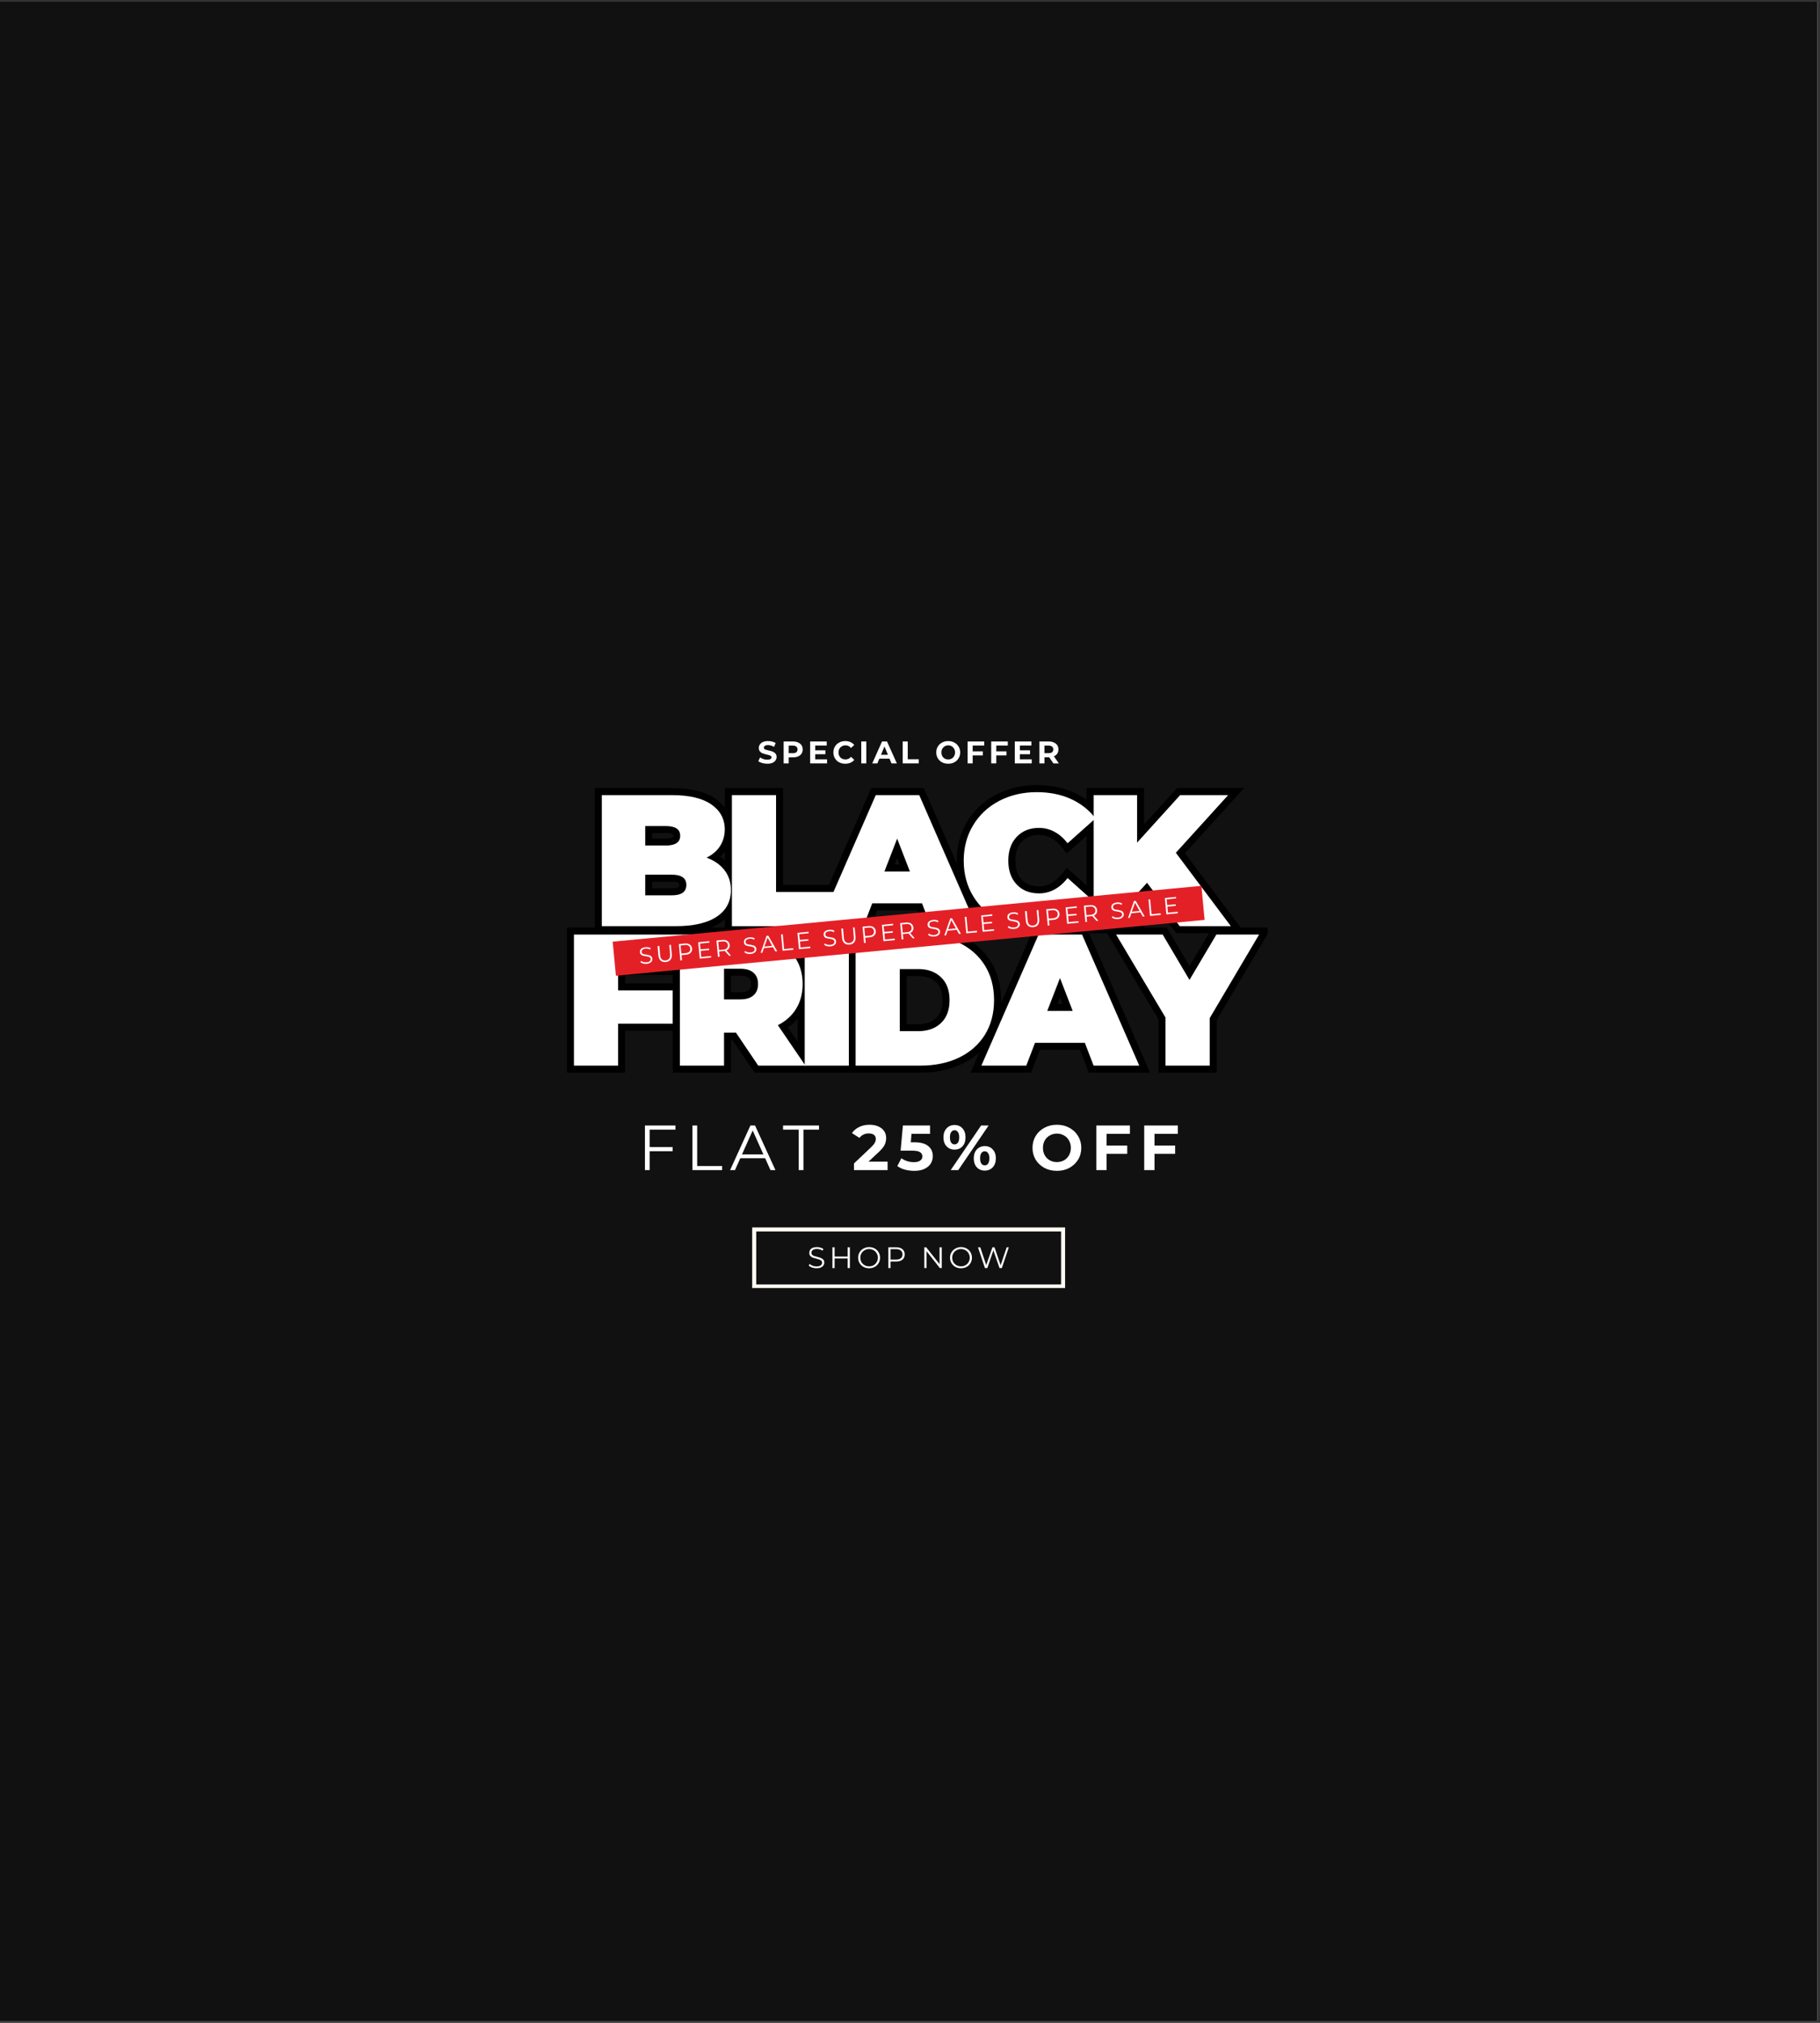
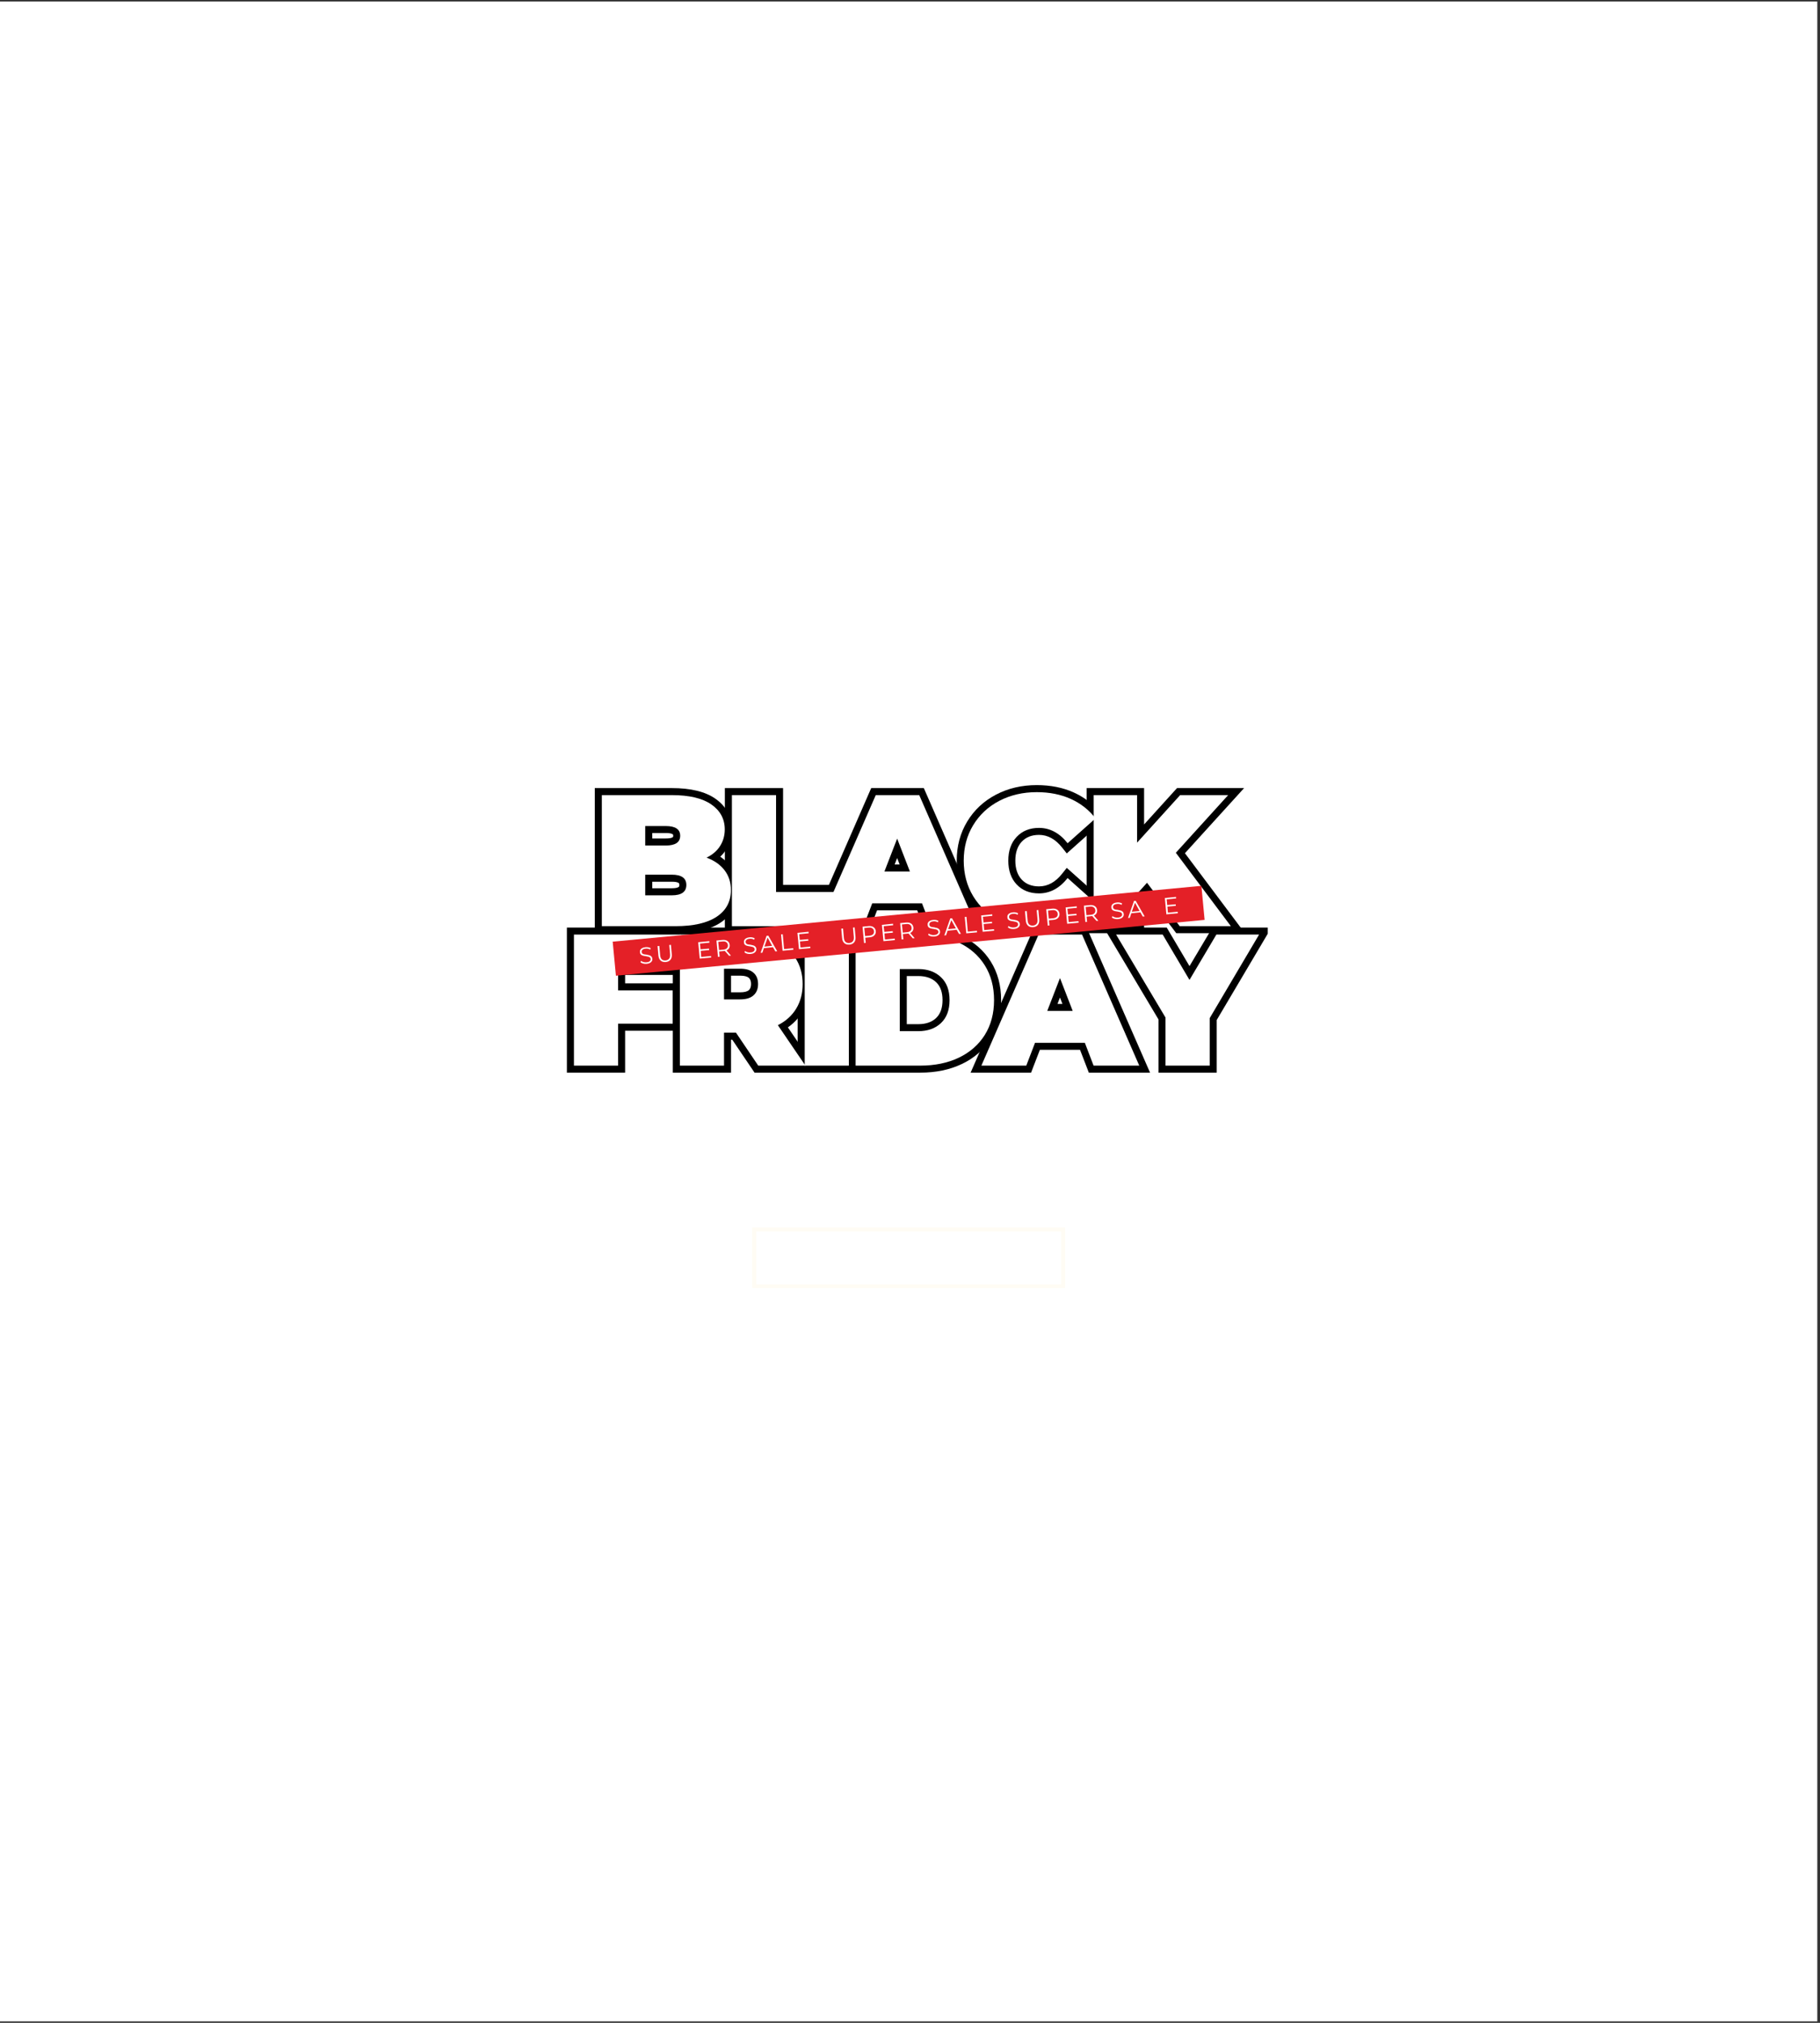
<svg xmlns="http://www.w3.org/2000/svg" version="1.0" preserveAspectRatio="xMidYMid meet" height="500" viewBox="0 0 337.5 375" zoomAndPan="magnify" width="450">
  <rect x="0" y="0" width="337.5" height="375" fill="#333333" stroke="none" />
  <defs>
    <g />
    <clipPath id="2e7b342e14">
      <path clip-rule="nonzero" d="M 0 0.277 L 337 0.277 L 337 374.723 L 0 374.723 Z M 0 0.277" />
    </clipPath>
    <clipPath id="87f8a7a9d0">
      <path clip-rule="nonzero" d="M 100 33 L 131.09 33 L 131.09 61 L 100 61 Z M 100 33" />
    </clipPath>
    <clipPath id="7efb56f314">
      <rect height="69" y="0" width="132" x="0" />
    </clipPath>
    <clipPath id="4aa91a23e4">
      <path clip-rule="nonzero" d="M 0.191 2 L 5 2 L 5 7 L 0.191 7 Z M 0.191 2" />
    </clipPath>
    <clipPath id="fc04277b15">
      <rect height="9" y="0" width="58" x="0" />
    </clipPath>
    <clipPath id="519034625f">
      <path clip-rule="nonzero" d="M 0.59 0.195 L 110.59 0.195 L 110.59 16.969 L 0.59 16.969 Z M 0.59 0.195" />
    </clipPath>
    <clipPath id="4494eac88d">
      <path clip-rule="nonzero" d="M 0.617 10.57 L 109.785 0.219 L 110.383 6.531 L 1.215 16.883 Z M 0.617 10.57" />
    </clipPath>
    <clipPath id="2beeb1091b">
      <path clip-rule="nonzero" d="M 0.59 0.195 L 110.59 0.195 L 110.59 16.969 L 0.59 16.969 Z M 0.59 0.195" />
    </clipPath>
    <clipPath id="4392e1f43b">
      <path clip-rule="nonzero" d="M 0.617 10.57 L 109.785 0.219 L 110.383 6.531 L 1.215 16.883 Z M 0.617 10.57" />
    </clipPath>
    <clipPath id="671389b050">
      <rect height="17" y="0" width="111" x="0" />
    </clipPath>
    <clipPath id="7e9575ad33">
      <rect height="17" y="0" width="111" x="0" />
    </clipPath>
    <clipPath id="ef46cc6bb8">
      <path clip-rule="nonzero" d="M 139.484 227.543 L 197.512 227.543 L 197.512 238.777 L 139.484 238.777 Z M 139.484 227.543" />
    </clipPath>
    <clipPath id="15ab86ae82">
      <path clip-rule="nonzero" d="M 0.539 2 L 4 2 L 4 7 L 0.539 7 Z M 0.539 2" />
    </clipPath>
    <clipPath id="2255da3dbf">
      <rect height="8" y="0" width="40" x="0" />
    </clipPath>
  </defs>
  <g clip-path="url(#2e7b342e14)">
    <path fill-rule="nonzero" fill-opacity="1" d="M 0 0.277 L 337 0.277 L 337 374.723 L 0 374.723 Z M 0 0.277" fill="#ffffff" />
-     <path fill-rule="nonzero" fill-opacity="1" d="M 0 0.277 L 337 0.277 L 337 374.723 L 0 374.723 Z M 0 0.277" fill="#121111" />
  </g>
  <g transform="matrix(1, 0, 0, 1, 104, 138)">
    <g clip-path="url(#7efb56f314)">
      <g fill-opacity="1" fill="#000000">
        <g transform="translate(5.619, 33.697)">
          <g>
            <path d="M 21.867 -13.926 C 23.535 -13.305 24.84 -12.391 25.777 -11.176 C 26.746 -9.922 27.23 -8.43 27.23 -6.699 C 27.23 -5.418 26.957 -4.27 26.418 -3.254 C 25.875 -2.234 25.07 -1.375 24.012 -0.668 C 22.035 0.645 19.246 1.301 15.652 1.301 L 0.676 1.301 L 0.676 -25.598 L 14.961 -25.598 C 18.473 -25.598 21.168 -24.941 23.047 -23.629 C 24.043 -22.93 24.797 -22.105 25.309 -21.156 C 25.824 -20.195 26.086 -19.125 26.086 -17.945 C 26.086 -16.562 25.734 -15.312 25.035 -14.199 C 24.34 -13.09 23.324 -12.203 21.996 -11.539 L 21.414 -12.703 Z M 20.965 -11.484 L 18.152 -12.527 L 20.832 -13.867 C 21.727 -14.316 22.391 -14.887 22.828 -15.582 C 23.266 -16.273 23.48 -17.062 23.48 -17.945 C 23.48 -18.688 23.324 -19.348 23.016 -19.922 C 22.699 -20.512 22.211 -21.035 21.555 -21.496 C 20.125 -22.496 17.926 -22.996 14.961 -22.996 L 1.977 -22.996 L 1.977 -24.297 L 3.281 -24.297 L 3.281 0 L 1.977 0 L 1.977 -1.301 L 15.652 -1.301 C 18.723 -1.301 21.027 -1.812 22.57 -2.836 C 23.266 -3.301 23.785 -3.848 24.121 -4.477 C 24.457 -5.109 24.625 -5.852 24.625 -6.699 C 24.625 -7.836 24.324 -8.797 23.719 -9.582 C 23.082 -10.402 22.164 -11.039 20.965 -11.484 Z M 11.332 -18.57 L 11.332 -14.961 L 10.031 -14.961 L 10.031 -16.262 L 13.848 -16.262 C 14.473 -16.262 14.898 -16.336 15.125 -16.488 C 15.156 -16.512 15.18 -16.531 15.188 -16.551 C 15.211 -16.594 15.219 -16.668 15.219 -16.766 C 15.219 -16.863 15.211 -16.934 15.188 -16.977 C 15.18 -16.996 15.156 -17.02 15.125 -17.039 C 14.898 -17.191 14.473 -17.27 13.848 -17.27 L 10.031 -17.27 L 10.031 -18.57 Z M 8.73 -19.871 L 13.848 -19.871 C 15.004 -19.871 15.918 -19.645 16.582 -19.195 C 16.996 -18.918 17.309 -18.562 17.523 -18.129 C 17.723 -17.723 17.824 -17.27 17.824 -16.766 C 17.824 -16.262 17.723 -15.805 17.523 -15.398 C 17.309 -14.969 16.996 -14.613 16.582 -14.332 C 15.918 -13.883 15.004 -13.656 13.848 -13.656 L 8.73 -13.656 Z M 14.961 -7.027 C 15.586 -7.027 16.016 -7.109 16.238 -7.27 C 16.324 -7.328 16.367 -7.449 16.367 -7.637 C 16.367 -7.824 16.324 -7.945 16.238 -8.004 C 16.016 -8.164 15.586 -8.242 14.961 -8.242 L 10.031 -8.242 L 10.031 -9.547 L 11.332 -9.547 L 11.332 -5.727 L 10.031 -5.727 L 10.031 -7.027 Z M 14.961 -4.426 L 8.73 -4.426 L 8.73 -10.848 L 14.961 -10.848 C 16.137 -10.848 17.062 -10.609 17.742 -10.133 C 18.152 -9.84 18.465 -9.473 18.676 -9.027 C 18.871 -8.613 18.969 -8.148 18.969 -7.637 C 18.969 -7.125 18.871 -6.66 18.676 -6.246 C 18.465 -5.801 18.152 -5.43 17.742 -5.141 C 17.062 -4.664 16.137 -4.426 14.961 -4.426 Z M 14.961 -4.426" />
          </g>
        </g>
      </g>
      <g fill-opacity="1" fill="#000000">
        <g transform="translate(29.74, 33.697)">
          <g>
            <path d="M 1.977 -25.598 L 11.473 -25.598 L 11.473 -6.352 L 10.168 -6.352 L 10.168 -7.652 L 22.441 -7.652 L 22.441 1.301 L 0.676 1.301 L 0.676 -25.598 Z M 1.977 -22.996 L 1.977 -24.297 L 3.281 -24.297 L 3.281 0 L 1.977 0 L 1.977 -1.301 L 21.137 -1.301 L 21.137 0 L 19.836 0 L 19.836 -6.352 L 21.137 -6.352 L 21.137 -5.051 L 8.867 -5.051 L 8.867 -24.297 L 10.168 -24.297 L 10.168 -22.996 Z M 1.977 -22.996" />
          </g>
        </g>
      </g>
      <g fill-opacity="1" fill="#000000">
        <g transform="translate(48.447, 33.697)">
          <g>
            <path d="M 18.535 -2.934 L 9.301 -2.934 L 9.301 -4.234 L 10.516 -3.766 L 8.562 1.301 L -2.648 1.301 L 9.109 -25.598 L 18.867 -25.598 L 30.625 1.301 L 19.273 1.301 L 17.32 -3.766 L 18.535 -4.234 Z M 19.43 -5.535 L 21.379 -0.469 L 20.168 0 L 20.168 -1.301 L 28.637 -1.301 L 28.637 0 L 27.441 0.52 L 16.82 -23.773 L 18.016 -24.297 L 18.016 -22.996 L 9.961 -22.996 L 9.961 -24.297 L 11.152 -23.773 L 0.531 0.52 L -0.66 0 L -0.66 -1.301 L 7.672 -1.301 L 7.672 0 L 6.457 -0.469 L 8.41 -5.535 Z M 15.066 -9.668 L 12.703 -15.773 L 13.918 -16.242 L 15.133 -15.773 L 12.773 -9.668 L 11.559 -10.137 L 11.559 -11.438 L 16.277 -11.438 L 16.277 -10.137 Z M 18.176 -8.832 L 9.66 -8.832 L 13.918 -19.855 L 17.492 -10.605 Z M 18.176 -8.832" />
          </g>
        </g>
      </g>
      <g fill-opacity="1" fill="#000000">
        <g transform="translate(73.713, 33.697)">
          <g>
            <path d="M 14.543 1.855 C 11.762 1.855 9.246 1.27 7 0.094 C 4.723 -1.094 2.941 -2.758 1.645 -4.898 C 0.352 -7.035 -0.297 -9.453 -0.297 -12.148 C -0.297 -14.844 0.352 -17.262 1.645 -19.398 C 2.941 -21.539 4.723 -23.203 7 -24.391 C 9.246 -25.566 11.762 -26.152 14.543 -26.152 C 17.09 -26.152 19.375 -25.699 21.395 -24.789 C 23.445 -23.867 25.141 -22.531 26.477 -20.785 L 27.207 -19.824 L 20.109 -13.484 L 19.25 -14.566 C 18.008 -16.137 16.578 -16.922 14.961 -16.922 C 13.621 -16.922 12.559 -16.508 11.773 -15.68 C 10.973 -14.832 10.57 -13.652 10.57 -12.148 C 10.57 -10.645 10.973 -9.465 11.773 -8.617 C 12.559 -7.789 13.621 -7.375 14.961 -7.375 C 16.578 -7.375 18.008 -8.16 19.25 -9.73 L 20.109 -10.809 L 27.207 -4.473 L 26.477 -3.512 C 25.141 -1.766 23.445 -0.43 21.395 0.492 C 19.375 1.402 17.09 1.855 14.543 1.855 Z M 14.543 -0.746 C 16.719 -0.746 18.645 -1.125 20.328 -1.883 C 21.977 -2.625 23.34 -3.695 24.406 -5.094 L 25.441 -4.305 L 24.574 -3.332 L 19.402 -7.949 L 20.27 -8.922 L 21.289 -8.113 C 19.527 -5.887 17.414 -4.773 14.961 -4.773 C 12.875 -4.773 11.184 -5.457 9.883 -6.828 C 8.605 -8.18 7.965 -9.953 7.965 -12.148 C 7.965 -14.344 8.605 -16.117 9.883 -17.469 C 11.184 -18.84 12.875 -19.523 14.961 -19.523 C 17.414 -19.523 19.527 -18.41 21.289 -16.184 L 20.27 -15.375 L 19.402 -16.348 L 24.574 -20.965 L 25.441 -19.992 L 24.406 -19.203 C 23.34 -20.602 21.977 -21.672 20.328 -22.414 C 18.645 -23.172 16.719 -23.551 14.543 -23.551 C 12.188 -23.551 10.074 -23.062 8.203 -22.086 C 6.359 -21.121 4.918 -19.777 3.875 -18.051 C 2.828 -16.328 2.309 -14.359 2.309 -12.148 C 2.309 -9.938 2.828 -7.969 3.875 -6.246 C 4.918 -4.52 6.359 -3.176 8.203 -2.211 C 10.074 -1.234 12.188 -0.746 14.543 -0.746 Z M 14.543 -0.746" />
          </g>
        </g>
      </g>
      <g fill-opacity="1" fill="#000000">
        <g transform="translate(96.828, 33.697)">
          <g>
            <path d="M 12.84 -7.184 L 11 -5.137 L 10.031 -6.004 L 11.332 -6.004 L 11.332 1.301 L 0.676 1.301 L 0.676 -25.598 L 11.332 -25.598 L 11.332 -15.48 L 10.031 -15.48 L 9.066 -16.355 L 17.438 -25.598 L 29.875 -25.598 L 18.18 -12.73 L 17.215 -13.605 L 18.258 -14.387 L 30.023 1.301 L 17.297 1.301 L 10.832 -7.27 L 11.871 -8.051 Z M 11.957 -10.098 L 18.984 -0.785 L 17.945 0 L 17.945 -1.301 L 27.422 -1.301 L 27.422 0 L 26.379 0.781 L 15.527 -13.688 L 25.973 -25.172 L 26.934 -24.297 L 26.934 -22.996 L 18.016 -22.996 L 18.016 -24.297 L 18.98 -23.422 L 8.73 -12.105 L 8.73 -24.297 L 10.031 -24.297 L 10.031 -22.996 L 1.977 -22.996 L 1.977 -24.297 L 3.281 -24.297 L 3.281 0 L 1.977 0 L 1.977 -1.301 L 10.031 -1.301 L 10.031 0 L 8.73 0 L 8.73 -6.504 L 10.902 -8.922 Z M 11.957 -10.098" />
          </g>
        </g>
      </g>
      <g fill-opacity="1" fill="#000000">
        <g transform="translate(0.447, 59.551)">
          <g>
            <path d="M 11.473 -18.117 L 11.473 -13.953 L 10.168 -13.953 L 10.168 -15.254 L 21.605 -15.254 L 21.605 -6.473 L 10.168 -6.473 L 10.168 -7.773 L 11.473 -7.773 L 11.473 1.301 L 0.676 1.301 L 0.676 -25.598 L 23.031 -25.598 L 23.031 -16.816 L 10.168 -16.816 L 10.168 -18.117 Z M 8.867 -19.418 L 21.727 -19.418 L 21.727 -18.117 L 20.426 -18.117 L 20.426 -24.297 L 21.727 -24.297 L 21.727 -22.996 L 1.977 -22.996 L 1.977 -24.297 L 3.281 -24.297 L 3.281 0 L 1.977 0 L 1.977 -1.301 L 10.168 -1.301 L 10.168 0 L 8.867 0 L 8.867 -9.078 L 20.305 -9.078 L 20.305 -7.773 L 19.004 -7.773 L 19.004 -13.953 L 20.305 -13.953 L 20.305 -12.652 L 8.867 -12.652 Z M 8.867 -19.418" />
          </g>
        </g>
      </g>
      <g fill-opacity="1" fill="#000000">
        <g transform="translate(20.091, 59.551)">
          <g>
            <path d="M 12.391 -4.809 L 10.168 -4.809 L 10.168 -6.109 L 11.473 -6.109 L 11.473 1.301 L 0.676 1.301 L 0.676 -25.598 L 13.676 -25.598 C 16.105 -25.598 18.234 -25.191 20.07 -24.375 C 21.973 -23.531 23.441 -22.305 24.484 -20.703 C 25.527 -19.098 26.051 -17.242 26.051 -15.133 C 26.051 -13.156 25.594 -11.414 24.68 -9.91 C 23.766 -8.406 22.461 -7.215 20.762 -6.34 L 20.168 -7.496 L 21.242 -8.23 L 27.73 1.301 L 15.832 1.301 L 11.312 -5.379 L 12.391 -6.109 Z M 13.082 -7.41 L 17.602 -0.73 L 16.523 0 L 16.523 -1.301 L 25.27 -1.301 L 25.27 0 L 24.191 0.73 L 18.262 -7.98 L 19.57 -8.652 C 20.832 -9.305 21.797 -10.176 22.453 -11.262 C 23.117 -12.352 23.445 -13.641 23.445 -15.133 C 23.445 -16.727 23.066 -18.109 22.305 -19.285 C 21.539 -20.457 20.445 -21.359 19.012 -21.996 C 17.516 -22.66 15.734 -22.996 13.676 -22.996 L 1.977 -22.996 L 1.977 -24.297 L 3.281 -24.297 L 3.281 0 L 1.977 0 L 1.977 -1.301 L 10.168 -1.301 L 10.168 0 L 8.867 0 L 8.867 -7.41 Z M 15.184 -15.133 C 15.184 -15.648 15.051 -16.023 14.785 -16.266 C 14.477 -16.539 13.934 -16.68 13.156 -16.68 L 10.168 -16.68 L 10.168 -17.98 L 11.473 -17.98 L 11.473 -12.285 L 10.168 -12.285 L 10.168 -13.59 L 13.156 -13.59 C 13.934 -13.59 14.477 -13.727 14.785 -14.004 C 15.051 -14.242 15.184 -14.617 15.184 -15.133 Z M 17.789 -15.133 C 17.789 -13.844 17.367 -12.82 16.523 -12.062 C 15.719 -11.344 14.598 -10.984 13.156 -10.984 L 8.867 -10.984 L 8.867 -19.281 L 13.156 -19.281 C 14.598 -19.281 15.719 -18.922 16.523 -18.203 C 17.367 -17.445 17.789 -16.422 17.789 -15.133 Z M 17.789 -15.133" />
          </g>
        </g>
      </g>
      <g fill-opacity="1" fill="#000000">
        <g transform="translate(43.24, 59.551)">
          <g>
            <path d="M 0.676 -25.598 L 11.473 -25.598 L 11.473 1.301 L 0.676 1.301 Z M 3.281 -22.996 L 3.281 -1.301 L 8.867 -1.301 L 8.867 -22.996 Z M 3.281 -22.996" />
          </g>
        </g>
      </g>
      <g fill-opacity="1" fill="#000000">
        <g transform="translate(52.68, 59.551)">
          <g>
            <path d="M 1.977 -25.598 L 13.953 -25.598 C 16.855 -25.598 19.43 -25.066 21.68 -23.996 C 23.98 -22.906 25.77 -21.336 27.047 -19.297 C 28.324 -17.258 28.965 -14.875 28.965 -12.148 C 28.965 -9.422 28.324 -7.039 27.047 -5 C 25.77 -2.957 23.98 -1.391 21.68 -0.301 C 19.43 0.77 16.855 1.301 13.953 1.301 L 0.676 1.301 L 0.676 -25.598 Z M 1.977 -22.996 L 1.977 -24.297 L 3.281 -24.297 L 3.281 0 L 1.977 0 L 1.977 -1.301 L 13.953 -1.301 C 16.465 -1.301 18.668 -1.75 20.562 -2.652 C 22.406 -3.527 23.832 -4.77 24.844 -6.383 C 25.855 -8 26.363 -9.922 26.363 -12.148 C 26.363 -14.375 25.855 -16.297 24.844 -17.914 C 23.832 -19.527 22.406 -20.77 20.562 -21.645 C 18.668 -22.547 16.465 -22.996 13.953 -22.996 Z M 13.605 -7.688 C 15.016 -7.688 16.121 -8.07 16.922 -8.836 C 17.707 -9.586 18.102 -10.691 18.102 -12.148 C 18.102 -13.605 17.707 -14.711 16.922 -15.461 C 16.121 -16.227 15.016 -16.609 13.605 -16.609 L 10.168 -16.609 L 10.168 -17.91 L 11.473 -17.91 L 11.473 -6.387 L 10.168 -6.387 L 10.168 -7.688 Z M 13.605 -5.086 L 8.867 -5.086 L 8.867 -19.211 L 13.605 -19.211 C 15.711 -19.211 17.418 -18.59 18.723 -17.34 C 20.043 -16.078 20.703 -14.348 20.703 -12.148 C 20.703 -9.949 20.043 -8.219 18.723 -6.957 C 17.418 -5.707 15.711 -5.086 13.605 -5.086 Z M 13.605 -5.086" />
          </g>
        </g>
      </g>
      <g fill-opacity="1" fill="#000000">
        <g transform="translate(78.64, 59.551)">
          <g>
            <path d="M 18.535 -2.934 L 9.301 -2.934 L 9.301 -4.234 L 10.516 -3.766 L 8.562 1.301 L -2.648 1.301 L 9.109 -25.598 L 18.867 -25.598 L 30.625 1.301 L 19.273 1.301 L 17.32 -3.766 L 18.535 -4.234 Z M 19.43 -5.535 L 21.379 -0.469 L 20.168 0 L 20.168 -1.301 L 28.637 -1.301 L 28.637 0 L 27.441 0.52 L 16.82 -23.773 L 18.016 -24.297 L 18.016 -22.996 L 9.961 -22.996 L 9.961 -24.297 L 11.152 -23.773 L 0.531 0.52 L -0.66 0 L -0.66 -1.301 L 7.672 -1.301 L 7.672 0 L 6.457 -0.469 L 8.41 -5.535 Z M 15.066 -9.668 L 12.703 -15.773 L 13.918 -16.242 L 15.133 -15.773 L 12.773 -9.668 L 11.559 -10.137 L 11.559 -11.438 L 16.277 -11.438 L 16.277 -10.137 Z M 18.176 -8.832 L 9.66 -8.832 L 13.918 -19.855 L 17.492 -10.605 Z M 18.176 -8.832" />
          </g>
        </g>
      </g>
      <g clip-path="url(#87f8a7a9d0)">
        <g fill-opacity="1" fill="#000000">
          <g transform="translate(103.907, 59.551)">
            <g>
              <path d="M 17.719 -8.816 L 17.719 1.301 L 6.926 1.301 L 6.926 -8.922 L 8.227 -8.922 L 7.109 -8.254 L -3.227 -25.598 L 8.449 -25.598 L 13.789 -16.559 L 12.668 -15.898 L 11.551 -16.562 L 16.926 -25.598 L 27.863 -25.598 L 17.539 -8.152 L 16.418 -8.816 Z M 15.117 -9.172 L 24.461 -24.961 L 25.582 -24.297 L 25.582 -22.996 L 17.668 -22.996 L 17.668 -24.297 L 18.785 -23.633 L 12.664 -13.344 L 6.586 -23.633 L 7.707 -24.297 L 7.707 -22.996 L -0.938 -22.996 L -0.938 -24.297 L 0.18 -24.961 L 9.527 -9.277 L 9.527 0 L 8.227 0 L 8.227 -1.301 L 16.418 -1.301 L 16.418 0 L 15.117 0 Z M 15.117 -9.172" />
            </g>
          </g>
        </g>
      </g>
      <g fill-opacity="1" fill="#ffffff">
        <g transform="translate(5.619, 33.697)">
          <g>
            <path d="M 21.406 -12.703 C 22.844 -12.172 23.953 -11.395 24.734 -10.375 C 25.523 -9.352 25.922 -8.129 25.922 -6.703 C 25.922 -4.566 25.039 -2.914 23.281 -1.75 C 21.52 -0.582 18.977 0 15.656 0 L 1.984 0 L 1.984 -24.297 L 14.953 -24.297 C 18.191 -24.297 20.641 -23.719 22.297 -22.562 C 23.953 -21.406 24.781 -19.863 24.781 -17.938 C 24.781 -16.801 24.492 -15.781 23.922 -14.875 C 23.359 -13.977 22.52 -13.254 21.406 -12.703 Z M 10.031 -18.562 L 10.031 -14.953 L 13.844 -14.953 C 15.625 -14.953 16.516 -15.555 16.516 -16.766 C 16.516 -17.961 15.625 -18.562 13.844 -18.562 Z M 14.953 -5.719 C 16.754 -5.719 17.656 -6.359 17.656 -7.641 C 17.656 -8.91 16.754 -9.547 14.953 -9.547 L 10.031 -9.547 L 10.031 -5.719 Z M 14.953 -5.719" />
          </g>
        </g>
      </g>
      <g fill-opacity="1" fill="#ffffff">
        <g transform="translate(29.74, 33.697)">
          <g>
            <path d="M 1.984 -24.297 L 10.172 -24.297 L 10.172 -6.344 L 21.141 -6.344 L 21.141 0 L 1.984 0 Z M 1.984 -24.297" />
          </g>
        </g>
      </g>
      <g fill-opacity="1" fill="#ffffff">
        <g transform="translate(48.447, 33.697)">
          <g>
            <path d="M 18.531 -4.234 L 9.297 -4.234 L 7.672 0 L -0.656 0 L 9.953 -24.297 L 18.016 -24.297 L 28.625 0 L 20.156 0 Z M 16.281 -10.141 L 13.922 -16.234 L 11.562 -10.141 Z M 16.281 -10.141" />
          </g>
        </g>
      </g>
      <g fill-opacity="1" fill="#ffffff">
        <g transform="translate(73.713, 33.697)">
          <g>
            <path d="M 14.547 0.562 C 11.973 0.562 9.656 0.023 7.594 -1.047 C 5.539 -2.129 3.926 -3.633 2.75 -5.562 C 1.582 -7.5 1 -9.691 1 -12.141 C 1 -14.598 1.582 -16.789 2.75 -18.719 C 3.926 -20.656 5.539 -22.16 7.594 -23.234 C 9.656 -24.305 11.973 -24.844 14.547 -24.844 C 16.898 -24.844 19 -24.426 20.844 -23.594 C 22.695 -22.758 24.227 -21.555 25.438 -19.984 L 20.266 -15.375 C 18.766 -17.27 16.992 -18.219 14.953 -18.219 C 13.242 -18.219 11.867 -17.664 10.828 -16.562 C 9.785 -15.469 9.266 -13.992 9.266 -12.141 C 9.266 -10.297 9.785 -8.82 10.828 -7.719 C 11.867 -6.625 13.242 -6.078 14.953 -6.078 C 16.992 -6.078 18.766 -7.023 20.266 -8.922 L 25.438 -4.297 C 24.227 -2.723 22.695 -1.52 20.844 -0.688 C 19 0.145 16.898 0.562 14.547 0.562 Z M 14.547 0.562" />
          </g>
        </g>
      </g>
      <g fill-opacity="1" fill="#ffffff">
        <g transform="translate(96.828, 33.697)">
          <g>
            <path d="M 11.875 -8.047 L 10.031 -6 L 10.031 0 L 1.984 0 L 1.984 -24.297 L 10.031 -24.297 L 10.031 -15.484 L 18.016 -24.297 L 26.922 -24.297 L 17.219 -13.609 L 27.422 0 L 17.938 0 Z M 11.875 -8.047" />
          </g>
        </g>
      </g>
      <g fill-opacity="1" fill="#ffffff">
        <g transform="translate(0.447, 59.551)">
          <g>
            <path d="M 10.172 -18.109 L 10.172 -13.953 L 20.297 -13.953 L 20.297 -7.781 L 10.172 -7.781 L 10.172 0 L 1.984 0 L 1.984 -24.297 L 21.719 -24.297 L 21.719 -18.109 Z M 10.172 -18.109" />
          </g>
        </g>
      </g>
      <g fill-opacity="1" fill="#ffffff">
        <g transform="translate(20.091, 59.551)">
          <g>
            <path d="M 12.391 -6.109 L 10.172 -6.109 L 10.172 0 L 1.984 0 L 1.984 -24.297 L 13.672 -24.297 C 15.922 -24.297 17.875 -23.926 19.531 -23.188 C 21.195 -22.445 22.484 -21.379 23.391 -19.984 C 24.297 -18.598 24.75 -16.977 24.75 -15.125 C 24.75 -13.395 24.352 -11.879 23.562 -10.578 C 22.781 -9.285 21.645 -8.258 20.156 -7.5 L 25.266 0 L 16.516 0 Z M 16.484 -15.125 C 16.484 -16.031 16.203 -16.727 15.641 -17.219 C 15.086 -17.719 14.258 -17.969 13.156 -17.969 L 10.172 -17.969 L 10.172 -12.281 L 13.156 -12.281 C 14.258 -12.281 15.086 -12.531 15.641 -13.031 C 16.203 -13.531 16.484 -14.227 16.484 -15.125 Z M 16.484 -15.125" />
          </g>
        </g>
      </g>
      <g fill-opacity="1" fill="#ffffff">
        <g transform="translate(43.24, 59.551)">
          <g>
            <path d="M 1.984 -24.297 L 10.172 -24.297 L 10.172 0 L 1.984 0 Z M 1.984 -24.297" />
          </g>
        </g>
      </g>
      <g fill-opacity="1" fill="#ffffff">
        <g transform="translate(52.68, 59.551)">
          <g>
            <path d="M 1.984 -24.297 L 13.953 -24.297 C 16.66 -24.297 19.047 -23.801 21.109 -22.812 C 23.18 -21.832 24.789 -20.426 25.938 -18.594 C 27.082 -16.77 27.656 -14.617 27.656 -12.141 C 27.656 -9.672 27.082 -7.52 25.938 -5.688 C 24.789 -3.863 23.18 -2.457 21.109 -1.469 C 19.047 -0.488 16.66 0 13.953 0 L 1.984 0 Z M 13.609 -6.391 C 15.359 -6.391 16.758 -6.891 17.812 -7.891 C 18.875 -8.898 19.406 -10.316 19.406 -12.141 C 19.406 -13.973 18.875 -15.391 17.812 -16.391 C 16.758 -17.398 15.359 -17.906 13.609 -17.906 L 10.172 -17.906 L 10.172 -6.391 Z M 13.609 -6.391" />
          </g>
        </g>
      </g>
      <g fill-opacity="1" fill="#ffffff">
        <g transform="translate(78.64, 59.551)">
          <g>
            <path d="M 18.531 -4.234 L 9.297 -4.234 L 7.672 0 L -0.656 0 L 9.953 -24.297 L 18.016 -24.297 L 28.625 0 L 20.156 0 Z M 16.281 -10.141 L 13.922 -16.234 L 11.562 -10.141 Z M 16.281 -10.141" />
          </g>
        </g>
      </g>
      <g fill-opacity="1" fill="#ffffff">
        <g transform="translate(103.907, 59.551)">
          <g>
            <path d="M 16.422 -8.812 L 16.422 0 L 8.219 0 L 8.219 -8.922 L -0.938 -24.297 L 7.703 -24.297 L 12.672 -15.891 L 17.656 -24.297 L 25.578 -24.297 Z M 16.422 -8.812" />
          </g>
        </g>
      </g>
    </g>
  </g>
  <g transform="matrix(1, 0, 0, 1, 140, 135)">
    <g clip-path="url(#fc04277b15)">
      <g clip-path="url(#4aa91a23e4)">
        <g fill-opacity="1" fill="#ffffff">
          <g transform="translate(0.465, 6.521)">
            <g>
              <path d="M 1.812 0.062 C 1.5 0.062 1.191 0.02 0.891 -0.062 C 0.586 -0.145 0.344 -0.258 0.156 -0.406 L 0.484 -1.109 C 0.66 -0.984 0.867 -0.879 1.109 -0.797 C 1.348 -0.723 1.586 -0.688 1.828 -0.688 C 2.086 -0.688 2.281 -0.723 2.406 -0.797 C 2.539 -0.879 2.609 -0.988 2.609 -1.125 C 2.609 -1.219 2.57 -1.297 2.5 -1.359 C 2.426 -1.422 2.328 -1.473 2.203 -1.516 C 2.086 -1.555 1.926 -1.598 1.719 -1.641 C 1.414 -1.711 1.164 -1.785 0.969 -1.859 C 0.77 -1.93 0.598 -2.051 0.453 -2.219 C 0.316 -2.383 0.25 -2.602 0.25 -2.875 C 0.25 -3.102 0.312 -3.312 0.438 -3.5 C 0.562 -3.695 0.754 -3.852 1.016 -3.969 C 1.273 -4.082 1.586 -4.141 1.953 -4.141 C 2.211 -4.141 2.469 -4.109 2.719 -4.047 C 2.969 -3.984 3.188 -3.895 3.375 -3.781 L 3.078 -3.062 C 2.703 -3.281 2.328 -3.391 1.953 -3.391 C 1.691 -3.391 1.5 -3.344 1.375 -3.25 C 1.25 -3.164 1.188 -3.055 1.188 -2.922 C 1.188 -2.773 1.254 -2.664 1.391 -2.594 C 1.535 -2.531 1.758 -2.469 2.062 -2.406 C 2.375 -2.332 2.629 -2.258 2.828 -2.188 C 3.023 -2.113 3.191 -1.992 3.328 -1.828 C 3.473 -1.672 3.547 -1.457 3.547 -1.188 C 3.547 -0.957 3.477 -0.742 3.344 -0.547 C 3.219 -0.359 3.023 -0.207 2.766 -0.094 C 2.504 0.008 2.188 0.062 1.812 0.062 Z M 1.812 0.062" />
            </g>
          </g>
        </g>
      </g>
      <g fill-opacity="1" fill="#ffffff">
        <g transform="translate(4.833, 6.521)">
          <g>
            <path d="M 2.25 -4.062 C 2.602 -4.062 2.91 -4 3.172 -3.875 C 3.441 -3.758 3.648 -3.594 3.797 -3.375 C 3.941 -3.156 4.016 -2.895 4.016 -2.594 C 4.016 -2.289 3.941 -2.023 3.797 -1.797 C 3.648 -1.578 3.441 -1.41 3.172 -1.297 C 2.91 -1.18 2.602 -1.125 2.25 -1.125 L 1.422 -1.125 L 1.422 0 L 0.484 0 L 0.484 -4.062 Z M 2.188 -1.891 C 2.469 -1.891 2.68 -1.945 2.828 -2.062 C 2.984 -2.188 3.062 -2.363 3.062 -2.594 C 3.062 -2.82 2.984 -2.992 2.828 -3.109 C 2.68 -3.234 2.469 -3.297 2.188 -3.297 L 1.422 -3.297 L 1.422 -1.891 Z M 2.188 -1.891" />
          </g>
        </g>
      </g>
      <g fill-opacity="1" fill="#ffffff">
        <g transform="translate(9.748, 6.521)">
          <g>
            <path d="M 3.625 -0.75 L 3.625 0 L 0.484 0 L 0.484 -4.062 L 3.562 -4.062 L 3.562 -3.312 L 1.422 -3.312 L 1.422 -2.422 L 3.312 -2.422 L 3.312 -1.703 L 1.422 -1.703 L 1.422 -0.75 Z M 3.625 -0.75" />
          </g>
        </g>
      </g>
      <g fill-opacity="1" fill="#ffffff">
        <g transform="translate(14.308, 6.521)">
          <g>
            <path d="M 2.422 0.062 C 2.016 0.062 1.641 -0.023 1.297 -0.203 C 0.961 -0.379 0.703 -0.629 0.516 -0.953 C 0.328 -1.273 0.234 -1.633 0.234 -2.031 C 0.234 -2.438 0.328 -2.797 0.516 -3.109 C 0.703 -3.43 0.961 -3.68 1.297 -3.859 C 1.641 -4.047 2.02 -4.141 2.438 -4.141 C 2.789 -4.141 3.109 -4.078 3.391 -3.953 C 3.672 -3.828 3.91 -3.648 4.109 -3.422 L 3.5 -2.859 C 3.227 -3.18 2.891 -3.344 2.484 -3.344 C 2.234 -3.344 2.008 -3.285 1.812 -3.172 C 1.613 -3.055 1.457 -2.898 1.344 -2.703 C 1.238 -2.504 1.188 -2.281 1.188 -2.031 C 1.188 -1.781 1.238 -1.555 1.344 -1.359 C 1.457 -1.16 1.613 -1.004 1.812 -0.891 C 2.008 -0.785 2.234 -0.734 2.484 -0.734 C 2.891 -0.734 3.227 -0.895 3.5 -1.219 L 4.109 -0.656 C 3.91 -0.414 3.664 -0.234 3.375 -0.109 C 3.094 0.004 2.773 0.062 2.422 0.062 Z M 2.422 0.062" />
          </g>
        </g>
      </g>
      <g fill-opacity="1" fill="#ffffff">
        <g transform="translate(19.228, 6.521)">
          <g>
            <path d="M 0.484 -4.062 L 1.422 -4.062 L 1.422 0 L 0.484 0 Z M 0.484 -4.062" />
          </g>
        </g>
      </g>
      <g fill-opacity="1" fill="#ffffff">
        <g transform="translate(21.797, 6.521)">
          <g>
            <path d="M 3.156 -0.875 L 1.266 -0.875 L 0.906 0 L -0.047 0 L 1.766 -4.062 L 2.688 -4.062 L 4.516 0 L 3.516 0 Z M 2.859 -1.594 L 2.219 -3.141 L 1.578 -1.594 Z M 2.859 -1.594" />
          </g>
        </g>
      </g>
      <g fill-opacity="1" fill="#ffffff">
        <g transform="translate(26.909, 6.521)">
          <g>
            <path d="M 0.484 -4.062 L 1.422 -4.062 L 1.422 -0.766 L 3.469 -0.766 L 3.469 0 L 0.484 0 Z M 0.484 -4.062" />
          </g>
        </g>
      </g>
      <g fill-opacity="1" fill="#ffffff">
        <g transform="translate(31.08, 6.521)">
          <g />
        </g>
      </g>
      <g fill-opacity="1" fill="#ffffff">
        <g transform="translate(33.386, 6.521)">
          <g>
            <path d="M 2.453 0.062 C 2.023 0.062 1.641 -0.023 1.297 -0.203 C 0.961 -0.391 0.703 -0.641 0.516 -0.953 C 0.328 -1.273 0.234 -1.633 0.234 -2.031 C 0.234 -2.438 0.328 -2.797 0.516 -3.109 C 0.703 -3.43 0.961 -3.68 1.297 -3.859 C 1.641 -4.047 2.023 -4.141 2.453 -4.141 C 2.879 -4.141 3.258 -4.047 3.594 -3.859 C 3.926 -3.68 4.188 -3.43 4.375 -3.109 C 4.57 -2.797 4.672 -2.438 4.672 -2.031 C 4.672 -1.633 4.57 -1.273 4.375 -0.953 C 4.188 -0.641 3.926 -0.391 3.594 -0.203 C 3.258 -0.023 2.879 0.062 2.453 0.062 Z M 2.453 -0.734 C 2.691 -0.734 2.906 -0.785 3.094 -0.891 C 3.289 -1.004 3.441 -1.16 3.547 -1.359 C 3.66 -1.555 3.719 -1.781 3.719 -2.031 C 3.719 -2.281 3.66 -2.504 3.547 -2.703 C 3.441 -2.898 3.289 -3.055 3.094 -3.172 C 2.906 -3.285 2.691 -3.344 2.453 -3.344 C 2.211 -3.344 1.992 -3.285 1.797 -3.172 C 1.609 -3.055 1.457 -2.898 1.344 -2.703 C 1.238 -2.504 1.188 -2.281 1.188 -2.031 C 1.188 -1.781 1.238 -1.555 1.344 -1.359 C 1.457 -1.16 1.609 -1.004 1.797 -0.891 C 1.992 -0.785 2.211 -0.734 2.453 -0.734 Z M 2.453 -0.734" />
          </g>
        </g>
      </g>
      <g fill-opacity="1" fill="#ffffff">
        <g transform="translate(38.951, 6.521)">
          <g>
-             <path d="M 1.422 -3.312 L 1.422 -2.234 L 3.312 -2.234 L 3.312 -1.484 L 1.422 -1.484 L 1.422 0 L 0.484 0 L 0.484 -4.062 L 3.562 -4.062 L 3.562 -3.312 Z M 1.422 -3.312" />
-           </g>
+             </g>
        </g>
      </g>
      <g fill-opacity="1" fill="#ffffff">
        <g transform="translate(43.326, 6.521)">
          <g>
            <path d="M 1.422 -3.312 L 1.422 -2.234 L 3.312 -2.234 L 3.312 -1.484 L 1.422 -1.484 L 1.422 0 L 0.484 0 L 0.484 -4.062 L 3.562 -4.062 L 3.562 -3.312 Z M 1.422 -3.312" />
          </g>
        </g>
      </g>
      <g fill-opacity="1" fill="#ffffff">
        <g transform="translate(47.7, 6.521)">
          <g>
            <path d="M 3.625 -0.75 L 3.625 0 L 0.484 0 L 0.484 -4.062 L 3.562 -4.062 L 3.562 -3.312 L 1.422 -3.312 L 1.422 -2.422 L 3.312 -2.422 L 3.312 -1.703 L 1.422 -1.703 L 1.422 -0.75 Z M 3.625 -0.75" />
          </g>
        </g>
      </g>
      <g fill-opacity="1" fill="#ffffff">
        <g transform="translate(52.26, 6.521)">
          <g>
            <path d="M 3.078 0 L 2.297 -1.141 L 1.422 -1.141 L 1.422 0 L 0.484 0 L 0.484 -4.062 L 2.25 -4.062 C 2.602 -4.062 2.91 -4 3.172 -3.875 C 3.441 -3.758 3.648 -3.594 3.797 -3.375 C 3.941 -3.156 4.016 -2.895 4.016 -2.594 C 4.016 -2.289 3.941 -2.031 3.797 -1.812 C 3.648 -1.594 3.441 -1.426 3.172 -1.312 L 4.094 0 Z M 3.062 -2.594 C 3.062 -2.82 2.984 -2.992 2.828 -3.109 C 2.68 -3.234 2.469 -3.297 2.188 -3.297 L 1.422 -3.297 L 1.422 -1.891 L 2.188 -1.891 C 2.469 -1.891 2.68 -1.945 2.828 -2.062 C 2.984 -2.188 3.062 -2.363 3.062 -2.594 Z M 3.062 -2.594" />
          </g>
        </g>
      </g>
    </g>
  </g>
  <g fill-opacity="1" fill="#ffffff">
    <g transform="translate(118.253, 216.916)">
      <g>
        <path d="M 2.219 -7.5 L 2.219 -4.266 L 6.484 -4.266 L 6.484 -3.5 L 2.219 -3.5 L 2.219 0 L 1.344 0 L 1.344 -8.266 L 7 -8.266 L 7 -7.5 Z M 2.219 -7.5" />
      </g>
    </g>
  </g>
  <g fill-opacity="1" fill="#ffffff">
    <g transform="translate(127.065, 216.916)">
      <g>
        <path d="M 1.344 -8.266 L 2.219 -8.266 L 2.219 -0.75 L 6.844 -0.75 L 6.844 0 L 1.344 0 Z M 1.344 -8.266" />
      </g>
    </g>
  </g>
  <g fill-opacity="1" fill="#ffffff">
    <g transform="translate(135.359, 216.916)">
      <g>
        <path d="M 6.531 -2.203 L 1.922 -2.203 L 0.938 0 L 0.031 0 L 3.797 -8.266 L 4.656 -8.266 L 8.438 0 L 7.516 0 Z M 6.203 -2.906 L 4.219 -7.344 L 2.234 -2.906 Z M 6.203 -2.906" />
      </g>
    </g>
  </g>
  <g fill-opacity="1" fill="#ffffff">
    <g transform="translate(145.162, 216.916)">
      <g>
        <path d="M 2.953 -7.5 L 0.047 -7.5 L 0.047 -8.266 L 6.719 -8.266 L 6.719 -7.5 L 3.828 -7.5 L 3.828 0 L 2.953 0 Z M 2.953 -7.5" />
      </g>
    </g>
  </g>
  <g fill-opacity="1" fill="#ffffff">
    <g transform="translate(153.287, 216.916)">
      <g />
    </g>
  </g>
  <g fill-opacity="1" fill="#ffffff">
    <g transform="translate(157.971, 216.916)">
      <g>
        <path d="M 6.625 -1.562 L 6.625 0 L 0.391 0 L 0.391 -1.234 L 3.578 -4.25 C 3.91 -4.57 4.133 -4.848 4.25 -5.078 C 4.375 -5.305 4.438 -5.535 4.438 -5.766 C 4.438 -6.098 4.32 -6.352 4.094 -6.531 C 3.875 -6.707 3.547 -6.797 3.109 -6.797 C 2.754 -6.797 2.43 -6.723 2.141 -6.578 C 1.848 -6.441 1.602 -6.238 1.406 -5.969 L 0.016 -6.859 C 0.336 -7.336 0.781 -7.711 1.344 -7.984 C 1.906 -8.266 2.555 -8.406 3.297 -8.406 C 3.91 -8.406 4.445 -8.301 4.906 -8.094 C 5.363 -7.895 5.719 -7.613 5.969 -7.25 C 6.227 -6.883 6.359 -6.453 6.359 -5.953 C 6.359 -5.504 6.266 -5.082 6.078 -4.688 C 5.891 -4.301 5.523 -3.852 4.984 -3.344 L 3.078 -1.562 Z M 6.625 -1.562" />
      </g>
    </g>
  </g>
  <g fill-opacity="1" fill="#ffffff">
    <g transform="translate(166.276, 216.916)">
      <g>
        <path d="M 3.297 -5.156 C 4.453 -5.156 5.305 -4.922 5.859 -4.453 C 6.422 -3.992 6.703 -3.375 6.703 -2.594 C 6.703 -2.094 6.578 -1.633 6.328 -1.219 C 6.078 -0.812 5.691 -0.484 5.172 -0.234 C 4.66 0.016 4.023 0.141 3.266 0.141 C 2.68 0.141 2.109 0.066 1.547 -0.078 C 0.984 -0.234 0.508 -0.457 0.125 -0.75 L 0.875 -2.203 C 1.188 -1.973 1.547 -1.789 1.953 -1.656 C 2.367 -1.531 2.789 -1.469 3.219 -1.469 C 3.695 -1.469 4.07 -1.562 4.344 -1.75 C 4.625 -1.938 4.766 -2.195 4.766 -2.531 C 4.766 -2.883 4.617 -3.148 4.328 -3.328 C 4.047 -3.516 3.551 -3.609 2.844 -3.609 L 0.734 -3.609 L 1.156 -8.266 L 6.188 -8.266 L 6.188 -6.719 L 2.75 -6.719 L 2.625 -5.156 Z M 3.297 -5.156" />
      </g>
    </g>
  </g>
  <g fill-opacity="1" fill="#ffffff">
    <g transform="translate(174.64, 216.916)">
      <g>
        <path d="M 2.375 -3.797 C 1.77 -3.797 1.273 -4 0.891 -4.406 C 0.504 -4.82 0.312 -5.379 0.312 -6.078 C 0.312 -6.766 0.504 -7.316 0.891 -7.734 C 1.273 -8.148 1.77 -8.359 2.375 -8.359 C 2.977 -8.359 3.469 -8.148 3.844 -7.734 C 4.219 -7.316 4.406 -6.766 4.406 -6.078 C 4.406 -5.379 4.219 -4.82 3.844 -4.406 C 3.469 -4 2.977 -3.797 2.375 -3.797 Z M 7.297 -8.266 L 8.688 -8.266 L 3.062 0 L 1.656 0 Z M 2.375 -4.766 C 2.633 -4.766 2.844 -4.875 3 -5.094 C 3.156 -5.312 3.234 -5.641 3.234 -6.078 C 3.234 -6.504 3.156 -6.828 3 -7.047 C 2.844 -7.273 2.633 -7.391 2.375 -7.391 C 2.113 -7.391 1.906 -7.273 1.75 -7.047 C 1.594 -6.828 1.516 -6.504 1.516 -6.078 C 1.516 -5.648 1.594 -5.32 1.75 -5.094 C 1.906 -4.875 2.113 -4.766 2.375 -4.766 Z M 7.969 0.094 C 7.582 0.094 7.234 0.004 6.922 -0.172 C 6.609 -0.359 6.363 -0.625 6.188 -0.969 C 6.02 -1.32 5.938 -1.727 5.938 -2.188 C 5.938 -2.633 6.02 -3.031 6.188 -3.375 C 6.363 -3.727 6.609 -3.992 6.922 -4.172 C 7.234 -4.359 7.582 -4.453 7.969 -4.453 C 8.582 -4.453 9.078 -4.242 9.453 -3.828 C 9.836 -3.422 10.031 -2.875 10.031 -2.188 C 10.031 -1.488 9.836 -0.93 9.453 -0.516 C 9.078 -0.109 8.582 0.094 7.969 0.094 Z M 7.969 -0.875 C 8.238 -0.875 8.445 -0.984 8.594 -1.203 C 8.75 -1.43 8.828 -1.758 8.828 -2.188 C 8.828 -2.602 8.75 -2.922 8.594 -3.141 C 8.445 -3.367 8.238 -3.484 7.969 -3.484 C 7.707 -3.484 7.5 -3.375 7.344 -3.156 C 7.188 -2.938 7.109 -2.613 7.109 -2.188 C 7.109 -1.75 7.188 -1.422 7.344 -1.203 C 7.5 -0.984 7.707 -0.875 7.969 -0.875 Z M 7.969 -0.875" />
      </g>
    </g>
  </g>
  <g fill-opacity="1" fill="#ffffff">
    <g transform="translate(186.331, 216.916)">
      <g />
    </g>
  </g>
  <g fill-opacity="1" fill="#ffffff">
    <g transform="translate(191.015, 216.916)">
      <g>
        <path d="M 4.984 0.141 C 4.117 0.141 3.344 -0.039 2.656 -0.406 C 1.969 -0.781 1.426 -1.289 1.031 -1.938 C 0.645 -2.582 0.453 -3.312 0.453 -4.125 C 0.453 -4.938 0.645 -5.664 1.031 -6.312 C 1.426 -6.969 1.969 -7.477 2.656 -7.844 C 3.344 -8.219 4.117 -8.406 4.984 -8.406 C 5.836 -8.406 6.602 -8.219 7.281 -7.844 C 7.969 -7.477 8.508 -6.969 8.906 -6.312 C 9.301 -5.664 9.5 -4.938 9.5 -4.125 C 9.5 -3.312 9.301 -2.582 8.906 -1.938 C 8.508 -1.289 7.969 -0.781 7.281 -0.406 C 6.602 -0.039 5.836 0.141 4.984 0.141 Z M 4.984 -1.484 C 5.461 -1.484 5.898 -1.594 6.297 -1.812 C 6.691 -2.039 7 -2.352 7.219 -2.75 C 7.445 -3.156 7.562 -3.613 7.562 -4.125 C 7.562 -4.633 7.445 -5.086 7.219 -5.484 C 7 -5.891 6.691 -6.203 6.297 -6.422 C 5.898 -6.648 5.461 -6.766 4.984 -6.766 C 4.492 -6.766 4.051 -6.648 3.656 -6.422 C 3.258 -6.203 2.945 -5.891 2.719 -5.484 C 2.5 -5.086 2.391 -4.633 2.391 -4.125 C 2.391 -3.613 2.5 -3.156 2.719 -2.75 C 2.945 -2.352 3.258 -2.039 3.656 -1.812 C 4.051 -1.594 4.492 -1.484 4.984 -1.484 Z M 4.984 -1.484" />
      </g>
    </g>
  </g>
  <g fill-opacity="1" fill="#ffffff">
    <g transform="translate(202.315, 216.916)">
      <g>
        <path d="M 2.891 -6.719 L 2.891 -4.547 L 6.719 -4.547 L 6.719 -3.016 L 2.891 -3.016 L 2.891 0 L 0.984 0 L 0.984 -8.266 L 7.219 -8.266 L 7.219 -6.719 Z M 2.891 -6.719" />
      </g>
    </g>
  </g>
  <g fill-opacity="1" fill="#ffffff">
    <g transform="translate(211.198, 216.916)">
      <g>
        <path d="M 2.891 -6.719 L 2.891 -4.547 L 6.719 -4.547 L 6.719 -3.016 L 2.891 -3.016 L 2.891 0 L 0.984 0 L 0.984 -8.266 L 7.219 -8.266 L 7.219 -6.719 Z M 2.891 -6.719" />
      </g>
    </g>
  </g>
  <g transform="matrix(1, 0, 0, 1, 113, 164)">
    <g clip-path="url(#7e9575ad33)">
      <g clip-path="url(#519034625f)">
        <g clip-path="url(#4494eac88d)">
          <g transform="matrix(1, 0, 0, 1, 0, 0)">
            <g clip-path="url(#671389b050)">
              <g clip-path="url(#2beeb1091b)">
                <g clip-path="url(#4392e1f43b)">
                  <path fill-rule="nonzero" fill-opacity="1" d="M 0.617 10.57 L 109.785 0.219 L 110.387 6.531 L 1.215 16.883 Z M 0.617 10.57" fill="#e42027" />
                </g>
              </g>
            </g>
          </g>
        </g>
      </g>
      <g fill-opacity="1" fill="#ffffff">
        <g transform="translate(5.598, 14.768)">
          <g>
            <path d="M 1.328 -0.094 C 1.109 -0.07 0.891 -0.086 0.672 -0.141 C 0.461 -0.191 0.297 -0.273 0.172 -0.391 L 0.266 -0.641 C 0.391 -0.547 0.547 -0.473 0.734 -0.422 C 0.922 -0.367 1.109 -0.352 1.297 -0.375 C 1.566 -0.395 1.766 -0.461 1.891 -0.578 C 2.023 -0.691 2.082 -0.828 2.062 -0.984 C 2.051 -1.109 2.004 -1.203 1.922 -1.266 C 1.836 -1.336 1.742 -1.383 1.641 -1.406 C 1.535 -1.438 1.391 -1.469 1.203 -1.5 C 0.961 -1.531 0.77 -1.566 0.625 -1.609 C 0.477 -1.648 0.352 -1.719 0.25 -1.812 C 0.145 -1.914 0.086 -2.062 0.078 -2.25 C 0.055 -2.406 0.078 -2.547 0.141 -2.672 C 0.211 -2.805 0.328 -2.914 0.484 -3 C 0.648 -3.094 0.859 -3.148 1.109 -3.172 C 1.273 -3.191 1.441 -3.188 1.609 -3.156 C 1.773 -3.125 1.926 -3.07 2.062 -3 L 1.984 -2.734 C 1.848 -2.805 1.707 -2.859 1.562 -2.891 C 1.414 -2.922 1.273 -2.926 1.141 -2.906 C 0.867 -2.883 0.672 -2.816 0.547 -2.703 C 0.422 -2.586 0.367 -2.445 0.391 -2.281 C 0.398 -2.164 0.441 -2.07 0.516 -2 C 0.598 -1.938 0.695 -1.891 0.812 -1.859 C 0.938 -1.836 1.094 -1.816 1.281 -1.797 C 1.5 -1.754 1.68 -1.711 1.828 -1.672 C 1.973 -1.629 2.094 -1.555 2.188 -1.453 C 2.289 -1.359 2.352 -1.219 2.375 -1.031 C 2.395 -0.883 2.367 -0.742 2.297 -0.609 C 2.223 -0.473 2.102 -0.359 1.938 -0.266 C 1.781 -0.172 1.578 -0.113 1.328 -0.094 Z M 1.328 -0.094" />
          </g>
        </g>
      </g>
      <g fill-opacity="1" fill="#ffffff">
        <g transform="translate(8.747, 14.469)">
          <g>
            <path d="M 1.719 -0.125 C 1.32 -0.094 1.004 -0.18 0.766 -0.391 C 0.523 -0.598 0.383 -0.914 0.344 -1.344 L 0.188 -3.078 L 0.516 -3.109 L 0.672 -1.391 C 0.703 -1.035 0.801 -0.781 0.969 -0.625 C 1.145 -0.469 1.383 -0.398 1.688 -0.422 C 1.977 -0.453 2.195 -0.562 2.344 -0.75 C 2.488 -0.938 2.547 -1.207 2.516 -1.562 L 2.359 -3.281 L 2.672 -3.312 L 2.828 -1.578 C 2.867 -1.148 2.789 -0.812 2.594 -0.562 C 2.395 -0.312 2.102 -0.164 1.719 -0.125 Z M 1.719 -0.125" />
          </g>
        </g>
      </g>
      <g fill-opacity="1" fill="#ffffff">
        <g transform="translate(12.662, 14.098)">
          <g>
-             <path d="M 1.359 -3.188 C 1.734 -3.219 2.035 -3.148 2.266 -2.984 C 2.504 -2.816 2.641 -2.57 2.672 -2.25 C 2.703 -1.938 2.613 -1.676 2.406 -1.469 C 2.207 -1.258 1.922 -1.141 1.547 -1.109 L 0.719 -1.031 L 0.812 -0.078 L 0.5 -0.047 L 0.219 -3.078 Z M 1.5 -1.406 C 1.789 -1.438 2.008 -1.52 2.156 -1.656 C 2.301 -1.801 2.363 -1.988 2.344 -2.219 C 2.32 -2.469 2.223 -2.648 2.047 -2.766 C 1.879 -2.891 1.648 -2.938 1.359 -2.906 L 0.547 -2.828 L 0.688 -1.328 Z M 1.5 -1.406" />
-           </g>
+             </g>
        </g>
      </g>
      <g fill-opacity="1" fill="#ffffff">
        <g transform="translate(16.256, 13.757)">
          <g>
            <path d="M 2.594 -0.531 L 2.625 -0.25 L 0.5 -0.047 L 0.219 -3.078 L 2.281 -3.281 L 2.297 -3 L 0.547 -2.828 L 0.656 -1.766 L 2.219 -1.906 L 2.25 -1.625 L 0.688 -1.484 L 0.781 -0.359 Z M 2.594 -0.531" />
          </g>
        </g>
      </g>
      <g fill-opacity="1" fill="#ffffff">
        <g transform="translate(19.639, 13.436)">
          <g>
            <path d="M 2.562 -0.25 L 1.766 -1.156 C 1.691 -1.145 1.617 -1.133 1.547 -1.125 L 0.719 -1.047 L 0.812 -0.078 L 0.5 -0.047 L 0.219 -3.078 L 1.359 -3.188 C 1.734 -3.219 2.035 -3.148 2.266 -2.984 C 2.504 -2.816 2.641 -2.57 2.672 -2.25 C 2.691 -2.02 2.648 -1.816 2.547 -1.641 C 2.441 -1.473 2.285 -1.344 2.078 -1.25 L 2.906 -0.281 Z M 1.516 -1.391 C 1.805 -1.422 2.02 -1.508 2.156 -1.656 C 2.301 -1.801 2.363 -1.988 2.344 -2.219 C 2.32 -2.469 2.223 -2.648 2.047 -2.766 C 1.879 -2.891 1.648 -2.938 1.359 -2.906 L 0.547 -2.828 L 0.703 -1.312 Z M 1.516 -1.391" />
          </g>
        </g>
      </g>
      <g fill-opacity="1" fill="#ffffff">
        <g transform="translate(23.255, 13.093)">
          <g />
        </g>
      </g>
      <g fill-opacity="1" fill="#ffffff">
        <g transform="translate(24.88, 12.939)">
          <g>
            <path d="M 1.328 -0.094 C 1.109 -0.07 0.891 -0.086 0.672 -0.141 C 0.461 -0.191 0.297 -0.273 0.172 -0.391 L 0.266 -0.641 C 0.391 -0.547 0.547 -0.473 0.734 -0.422 C 0.922 -0.367 1.109 -0.352 1.297 -0.375 C 1.566 -0.395 1.766 -0.461 1.891 -0.578 C 2.023 -0.691 2.082 -0.828 2.062 -0.984 C 2.051 -1.109 2.004 -1.203 1.922 -1.266 C 1.836 -1.336 1.742 -1.383 1.641 -1.406 C 1.535 -1.438 1.391 -1.469 1.203 -1.5 C 0.961 -1.531 0.77 -1.566 0.625 -1.609 C 0.477 -1.648 0.352 -1.719 0.25 -1.812 C 0.145 -1.914 0.086 -2.062 0.078 -2.25 C 0.055 -2.406 0.078 -2.547 0.141 -2.672 C 0.211 -2.805 0.328 -2.914 0.484 -3 C 0.648 -3.094 0.859 -3.148 1.109 -3.172 C 1.273 -3.191 1.441 -3.188 1.609 -3.156 C 1.773 -3.125 1.926 -3.07 2.062 -3 L 1.984 -2.734 C 1.848 -2.805 1.707 -2.859 1.562 -2.891 C 1.414 -2.922 1.273 -2.926 1.141 -2.906 C 0.867 -2.883 0.672 -2.816 0.547 -2.703 C 0.422 -2.586 0.367 -2.445 0.391 -2.281 C 0.398 -2.164 0.441 -2.07 0.516 -2 C 0.598 -1.938 0.695 -1.891 0.812 -1.859 C 0.938 -1.836 1.094 -1.816 1.281 -1.797 C 1.5 -1.754 1.68 -1.711 1.828 -1.672 C 1.973 -1.629 2.094 -1.555 2.188 -1.453 C 2.289 -1.359 2.352 -1.219 2.375 -1.031 C 2.395 -0.883 2.367 -0.742 2.297 -0.609 C 2.223 -0.473 2.102 -0.359 1.938 -0.266 C 1.781 -0.172 1.578 -0.113 1.328 -0.094 Z M 1.328 -0.094" />
          </g>
        </g>
      </g>
      <g fill-opacity="1" fill="#ffffff">
        <g transform="translate(28.03, 12.641)">
          <g>
            <path d="M 2.312 -1.047 L 0.625 -0.875 L 0.344 -0.031 L 0.016 0 L 1.125 -3.156 L 1.438 -3.188 L 3.094 -0.297 L 2.75 -0.266 Z M 2.156 -1.297 L 1.312 -2.828 L 0.719 -1.156 Z M 2.156 -1.297" />
          </g>
        </g>
      </g>
      <g fill-opacity="1" fill="#ffffff">
        <g transform="translate(31.62, 12.3)">
          <g>
            <path d="M 0.219 -3.078 L 0.531 -3.109 L 0.781 -0.359 L 2.469 -0.516 L 2.5 -0.234 L 0.5 -0.047 Z M 0.219 -3.078" />
          </g>
        </g>
      </g>
      <g fill-opacity="1" fill="#ffffff">
        <g transform="translate(34.657, 12.012)">
          <g>
            <path d="M 2.594 -0.531 L 2.625 -0.25 L 0.5 -0.047 L 0.219 -3.078 L 2.281 -3.281 L 2.297 -3 L 0.547 -2.828 L 0.656 -1.766 L 2.219 -1.906 L 2.25 -1.625 L 0.688 -1.484 L 0.781 -0.359 Z M 2.594 -0.531" />
          </g>
        </g>
      </g>
      <g fill-opacity="1" fill="#ffffff">
        <g transform="translate(38.04, 11.691)">
          <g />
        </g>
      </g>
      <g fill-opacity="1" fill="#ffffff">
        <g transform="translate(39.665, 11.537)">
          <g>
-             <path d="M 1.328 -0.094 C 1.109 -0.07 0.891 -0.086 0.672 -0.141 C 0.461 -0.191 0.297 -0.273 0.172 -0.391 L 0.266 -0.641 C 0.391 -0.547 0.547 -0.473 0.734 -0.422 C 0.922 -0.367 1.109 -0.352 1.297 -0.375 C 1.566 -0.395 1.766 -0.461 1.891 -0.578 C 2.023 -0.691 2.082 -0.828 2.062 -0.984 C 2.051 -1.109 2.004 -1.203 1.922 -1.266 C 1.836 -1.336 1.742 -1.383 1.641 -1.406 C 1.535 -1.438 1.391 -1.469 1.203 -1.5 C 0.961 -1.531 0.77 -1.566 0.625 -1.609 C 0.477 -1.648 0.352 -1.719 0.25 -1.812 C 0.145 -1.914 0.086 -2.062 0.078 -2.25 C 0.055 -2.406 0.078 -2.547 0.141 -2.672 C 0.211 -2.805 0.328 -2.914 0.484 -3 C 0.648 -3.094 0.859 -3.148 1.109 -3.172 C 1.273 -3.191 1.441 -3.188 1.609 -3.156 C 1.773 -3.125 1.926 -3.07 2.062 -3 L 1.984 -2.734 C 1.848 -2.805 1.707 -2.859 1.562 -2.891 C 1.414 -2.922 1.273 -2.926 1.141 -2.906 C 0.867 -2.883 0.672 -2.816 0.547 -2.703 C 0.422 -2.586 0.367 -2.445 0.391 -2.281 C 0.398 -2.164 0.441 -2.07 0.516 -2 C 0.598 -1.938 0.695 -1.891 0.812 -1.859 C 0.938 -1.836 1.094 -1.816 1.281 -1.797 C 1.5 -1.754 1.68 -1.711 1.828 -1.672 C 1.973 -1.629 2.094 -1.555 2.188 -1.453 C 2.289 -1.359 2.352 -1.219 2.375 -1.031 C 2.395 -0.883 2.367 -0.742 2.297 -0.609 C 2.223 -0.473 2.102 -0.359 1.938 -0.266 C 1.781 -0.172 1.578 -0.113 1.328 -0.094 Z M 1.328 -0.094" />
-           </g>
+             </g>
        </g>
      </g>
      <g fill-opacity="1" fill="#ffffff">
        <g transform="translate(42.815, 11.239)">
          <g>
            <path d="M 1.719 -0.125 C 1.32 -0.094 1.004 -0.18 0.766 -0.391 C 0.523 -0.598 0.383 -0.914 0.344 -1.344 L 0.188 -3.078 L 0.516 -3.109 L 0.672 -1.391 C 0.703 -1.035 0.801 -0.781 0.969 -0.625 C 1.145 -0.469 1.383 -0.398 1.688 -0.422 C 1.977 -0.453 2.195 -0.562 2.344 -0.75 C 2.488 -0.938 2.547 -1.207 2.516 -1.562 L 2.359 -3.281 L 2.672 -3.312 L 2.828 -1.578 C 2.867 -1.148 2.789 -0.812 2.594 -0.562 C 2.395 -0.312 2.102 -0.164 1.719 -0.125 Z M 1.719 -0.125" />
          </g>
        </g>
      </g>
      <g fill-opacity="1" fill="#ffffff">
        <g transform="translate(46.729, 10.868)">
          <g>
            <path d="M 1.359 -3.188 C 1.734 -3.219 2.035 -3.148 2.266 -2.984 C 2.504 -2.816 2.641 -2.57 2.672 -2.25 C 2.703 -1.938 2.613 -1.676 2.406 -1.469 C 2.207 -1.258 1.922 -1.141 1.547 -1.109 L 0.719 -1.031 L 0.812 -0.078 L 0.5 -0.047 L 0.219 -3.078 Z M 1.5 -1.406 C 1.789 -1.438 2.008 -1.52 2.156 -1.656 C 2.301 -1.801 2.363 -1.988 2.344 -2.219 C 2.32 -2.469 2.223 -2.648 2.047 -2.766 C 1.879 -2.891 1.648 -2.938 1.359 -2.906 L 0.547 -2.828 L 0.688 -1.328 Z M 1.5 -1.406" />
          </g>
        </g>
      </g>
      <g fill-opacity="1" fill="#ffffff">
        <g transform="translate(50.324, 10.527)">
          <g>
            <path d="M 2.594 -0.531 L 2.625 -0.25 L 0.5 -0.047 L 0.219 -3.078 L 2.281 -3.281 L 2.297 -3 L 0.547 -2.828 L 0.656 -1.766 L 2.219 -1.906 L 2.25 -1.625 L 0.688 -1.484 L 0.781 -0.359 Z M 2.594 -0.531" />
          </g>
        </g>
      </g>
      <g fill-opacity="1" fill="#ffffff">
        <g transform="translate(53.706, 10.206)">
          <g>
            <path d="M 2.562 -0.25 L 1.766 -1.156 C 1.691 -1.145 1.617 -1.133 1.547 -1.125 L 0.719 -1.047 L 0.812 -0.078 L 0.5 -0.047 L 0.219 -3.078 L 1.359 -3.188 C 1.734 -3.219 2.035 -3.148 2.266 -2.984 C 2.504 -2.816 2.641 -2.57 2.672 -2.25 C 2.691 -2.02 2.648 -1.816 2.547 -1.641 C 2.441 -1.473 2.285 -1.344 2.078 -1.25 L 2.906 -0.281 Z M 1.516 -1.391 C 1.805 -1.422 2.02 -1.508 2.156 -1.656 C 2.301 -1.801 2.363 -1.988 2.344 -2.219 C 2.32 -2.469 2.223 -2.648 2.047 -2.766 C 1.879 -2.891 1.648 -2.938 1.359 -2.906 L 0.547 -2.828 L 0.703 -1.312 Z M 1.516 -1.391" />
          </g>
        </g>
      </g>
      <g fill-opacity="1" fill="#ffffff">
        <g transform="translate(57.323, 9.863)">
          <g />
        </g>
      </g>
      <g fill-opacity="1" fill="#ffffff">
        <g transform="translate(58.947, 9.709)">
          <g>
            <path d="M 1.328 -0.094 C 1.109 -0.07 0.891 -0.086 0.672 -0.141 C 0.461 -0.191 0.297 -0.273 0.172 -0.391 L 0.266 -0.641 C 0.391 -0.547 0.547 -0.473 0.734 -0.422 C 0.922 -0.367 1.109 -0.352 1.297 -0.375 C 1.566 -0.395 1.766 -0.461 1.891 -0.578 C 2.023 -0.691 2.082 -0.828 2.062 -0.984 C 2.051 -1.109 2.004 -1.203 1.922 -1.266 C 1.836 -1.336 1.742 -1.383 1.641 -1.406 C 1.535 -1.438 1.391 -1.469 1.203 -1.5 C 0.961 -1.531 0.77 -1.566 0.625 -1.609 C 0.477 -1.648 0.352 -1.719 0.25 -1.812 C 0.145 -1.914 0.086 -2.062 0.078 -2.25 C 0.055 -2.406 0.078 -2.547 0.141 -2.672 C 0.211 -2.805 0.328 -2.914 0.484 -3 C 0.648 -3.094 0.859 -3.148 1.109 -3.172 C 1.273 -3.191 1.441 -3.188 1.609 -3.156 C 1.773 -3.125 1.926 -3.07 2.062 -3 L 1.984 -2.734 C 1.848 -2.805 1.707 -2.859 1.562 -2.891 C 1.414 -2.922 1.273 -2.926 1.141 -2.906 C 0.867 -2.883 0.672 -2.816 0.547 -2.703 C 0.422 -2.586 0.367 -2.445 0.391 -2.281 C 0.398 -2.164 0.441 -2.07 0.516 -2 C 0.598 -1.938 0.695 -1.891 0.812 -1.859 C 0.938 -1.836 1.094 -1.816 1.281 -1.797 C 1.5 -1.754 1.68 -1.711 1.828 -1.672 C 1.973 -1.629 2.094 -1.555 2.188 -1.453 C 2.289 -1.359 2.352 -1.219 2.375 -1.031 C 2.395 -0.883 2.367 -0.742 2.297 -0.609 C 2.223 -0.473 2.102 -0.359 1.938 -0.266 C 1.781 -0.172 1.578 -0.113 1.328 -0.094 Z M 1.328 -0.094" />
          </g>
        </g>
      </g>
      <g fill-opacity="1" fill="#ffffff">
        <g transform="translate(62.097, 9.41)">
          <g>
            <path d="M 2.312 -1.047 L 0.625 -0.875 L 0.344 -0.031 L 0.016 0 L 1.125 -3.156 L 1.438 -3.188 L 3.094 -0.297 L 2.75 -0.266 Z M 2.156 -1.297 L 1.312 -2.828 L 0.719 -1.156 Z M 2.156 -1.297" />
          </g>
        </g>
      </g>
      <g fill-opacity="1" fill="#ffffff">
        <g transform="translate(65.687, 9.07)">
          <g>
            <path d="M 0.219 -3.078 L 0.531 -3.109 L 0.781 -0.359 L 2.469 -0.516 L 2.5 -0.234 L 0.5 -0.047 Z M 0.219 -3.078" />
          </g>
        </g>
      </g>
      <g fill-opacity="1" fill="#ffffff">
        <g transform="translate(68.725, 8.782)">
          <g>
            <path d="M 2.594 -0.531 L 2.625 -0.25 L 0.5 -0.047 L 0.219 -3.078 L 2.281 -3.281 L 2.297 -3 L 0.547 -2.828 L 0.656 -1.766 L 2.219 -1.906 L 2.25 -1.625 L 0.688 -1.484 L 0.781 -0.359 Z M 2.594 -0.531" />
          </g>
        </g>
      </g>
      <g fill-opacity="1" fill="#ffffff">
        <g transform="translate(72.108, 8.461)">
          <g />
        </g>
      </g>
      <g fill-opacity="1" fill="#ffffff">
        <g transform="translate(73.732, 8.307)">
          <g>
            <path d="M 1.328 -0.094 C 1.109 -0.07 0.891 -0.086 0.672 -0.141 C 0.461 -0.191 0.297 -0.273 0.172 -0.391 L 0.266 -0.641 C 0.391 -0.547 0.547 -0.473 0.734 -0.422 C 0.922 -0.367 1.109 -0.352 1.297 -0.375 C 1.566 -0.395 1.766 -0.461 1.891 -0.578 C 2.023 -0.691 2.082 -0.828 2.062 -0.984 C 2.051 -1.109 2.004 -1.203 1.922 -1.266 C 1.836 -1.336 1.742 -1.383 1.641 -1.406 C 1.535 -1.438 1.391 -1.469 1.203 -1.5 C 0.961 -1.531 0.77 -1.566 0.625 -1.609 C 0.477 -1.648 0.352 -1.719 0.25 -1.812 C 0.145 -1.914 0.086 -2.062 0.078 -2.25 C 0.055 -2.406 0.078 -2.547 0.141 -2.672 C 0.211 -2.805 0.328 -2.914 0.484 -3 C 0.648 -3.094 0.859 -3.148 1.109 -3.172 C 1.273 -3.191 1.441 -3.188 1.609 -3.156 C 1.773 -3.125 1.926 -3.07 2.062 -3 L 1.984 -2.734 C 1.848 -2.805 1.707 -2.859 1.562 -2.891 C 1.414 -2.922 1.273 -2.926 1.141 -2.906 C 0.867 -2.883 0.672 -2.816 0.547 -2.703 C 0.422 -2.586 0.367 -2.445 0.391 -2.281 C 0.398 -2.164 0.441 -2.07 0.516 -2 C 0.598 -1.938 0.695 -1.891 0.812 -1.859 C 0.938 -1.836 1.094 -1.816 1.281 -1.797 C 1.5 -1.754 1.68 -1.711 1.828 -1.672 C 1.973 -1.629 2.094 -1.555 2.188 -1.453 C 2.289 -1.359 2.352 -1.219 2.375 -1.031 C 2.395 -0.883 2.367 -0.742 2.297 -0.609 C 2.223 -0.473 2.102 -0.359 1.938 -0.266 C 1.781 -0.172 1.578 -0.113 1.328 -0.094 Z M 1.328 -0.094" />
          </g>
        </g>
      </g>
      <g fill-opacity="1" fill="#ffffff">
        <g transform="translate(76.882, 8.008)">
          <g>
            <path d="M 1.719 -0.125 C 1.32 -0.094 1.004 -0.18 0.766 -0.391 C 0.523 -0.598 0.383 -0.914 0.344 -1.344 L 0.188 -3.078 L 0.516 -3.109 L 0.672 -1.391 C 0.703 -1.035 0.801 -0.781 0.969 -0.625 C 1.145 -0.469 1.383 -0.398 1.688 -0.422 C 1.977 -0.453 2.195 -0.562 2.344 -0.75 C 2.488 -0.938 2.547 -1.207 2.516 -1.562 L 2.359 -3.281 L 2.672 -3.312 L 2.828 -1.578 C 2.867 -1.148 2.789 -0.812 2.594 -0.562 C 2.395 -0.312 2.102 -0.164 1.719 -0.125 Z M 1.719 -0.125" />
          </g>
        </g>
      </g>
      <g fill-opacity="1" fill="#ffffff">
        <g transform="translate(80.796, 7.637)">
          <g>
            <path d="M 1.359 -3.188 C 1.734 -3.219 2.035 -3.148 2.266 -2.984 C 2.504 -2.816 2.641 -2.57 2.672 -2.25 C 2.703 -1.938 2.613 -1.676 2.406 -1.469 C 2.207 -1.258 1.922 -1.141 1.547 -1.109 L 0.719 -1.031 L 0.812 -0.078 L 0.5 -0.047 L 0.219 -3.078 Z M 1.5 -1.406 C 1.789 -1.438 2.008 -1.52 2.156 -1.656 C 2.301 -1.801 2.363 -1.988 2.344 -2.219 C 2.32 -2.469 2.223 -2.648 2.047 -2.766 C 1.879 -2.891 1.648 -2.938 1.359 -2.906 L 0.547 -2.828 L 0.688 -1.328 Z M 1.5 -1.406" />
          </g>
        </g>
      </g>
      <g fill-opacity="1" fill="#ffffff">
        <g transform="translate(84.391, 7.297)">
          <g>
            <path d="M 2.594 -0.531 L 2.625 -0.25 L 0.5 -0.047 L 0.219 -3.078 L 2.281 -3.281 L 2.297 -3 L 0.547 -2.828 L 0.656 -1.766 L 2.219 -1.906 L 2.25 -1.625 L 0.688 -1.484 L 0.781 -0.359 Z M 2.594 -0.531" />
          </g>
        </g>
      </g>
      <g fill-opacity="1" fill="#ffffff">
        <g transform="translate(87.774, 6.976)">
          <g>
            <path d="M 2.562 -0.25 L 1.766 -1.156 C 1.691 -1.145 1.617 -1.133 1.547 -1.125 L 0.719 -1.047 L 0.812 -0.078 L 0.5 -0.047 L 0.219 -3.078 L 1.359 -3.188 C 1.734 -3.219 2.035 -3.148 2.266 -2.984 C 2.504 -2.816 2.641 -2.57 2.672 -2.25 C 2.691 -2.02 2.648 -1.816 2.547 -1.641 C 2.441 -1.473 2.285 -1.344 2.078 -1.25 L 2.906 -0.281 Z M 1.516 -1.391 C 1.805 -1.422 2.02 -1.508 2.156 -1.656 C 2.301 -1.801 2.363 -1.988 2.344 -2.219 C 2.32 -2.469 2.223 -2.648 2.047 -2.766 C 1.879 -2.891 1.648 -2.938 1.359 -2.906 L 0.547 -2.828 L 0.703 -1.312 Z M 1.516 -1.391" />
          </g>
        </g>
      </g>
      <g fill-opacity="1" fill="#ffffff">
        <g transform="translate(91.39, 6.633)">
          <g />
        </g>
      </g>
      <g fill-opacity="1" fill="#ffffff">
        <g transform="translate(93.015, 6.479)">
          <g>
            <path d="M 1.328 -0.094 C 1.109 -0.07 0.891 -0.086 0.672 -0.141 C 0.461 -0.191 0.297 -0.273 0.172 -0.391 L 0.266 -0.641 C 0.391 -0.547 0.547 -0.473 0.734 -0.422 C 0.922 -0.367 1.109 -0.352 1.297 -0.375 C 1.566 -0.395 1.766 -0.461 1.891 -0.578 C 2.023 -0.691 2.082 -0.828 2.062 -0.984 C 2.051 -1.109 2.004 -1.203 1.922 -1.266 C 1.836 -1.336 1.742 -1.383 1.641 -1.406 C 1.535 -1.438 1.391 -1.469 1.203 -1.5 C 0.961 -1.531 0.77 -1.566 0.625 -1.609 C 0.477 -1.648 0.352 -1.719 0.25 -1.812 C 0.145 -1.914 0.086 -2.062 0.078 -2.25 C 0.055 -2.406 0.078 -2.547 0.141 -2.672 C 0.211 -2.805 0.328 -2.914 0.484 -3 C 0.648 -3.094 0.859 -3.148 1.109 -3.172 C 1.273 -3.191 1.441 -3.188 1.609 -3.156 C 1.773 -3.125 1.926 -3.07 2.062 -3 L 1.984 -2.734 C 1.848 -2.805 1.707 -2.859 1.562 -2.891 C 1.414 -2.922 1.273 -2.926 1.141 -2.906 C 0.867 -2.883 0.672 -2.816 0.547 -2.703 C 0.422 -2.586 0.367 -2.445 0.391 -2.281 C 0.398 -2.164 0.441 -2.07 0.516 -2 C 0.598 -1.938 0.695 -1.891 0.812 -1.859 C 0.938 -1.836 1.094 -1.816 1.281 -1.797 C 1.5 -1.754 1.68 -1.711 1.828 -1.672 C 1.973 -1.629 2.094 -1.555 2.188 -1.453 C 2.289 -1.359 2.352 -1.219 2.375 -1.031 C 2.395 -0.883 2.367 -0.742 2.297 -0.609 C 2.223 -0.473 2.102 -0.359 1.938 -0.266 C 1.781 -0.172 1.578 -0.113 1.328 -0.094 Z M 1.328 -0.094" />
          </g>
        </g>
      </g>
      <g fill-opacity="1" fill="#ffffff">
        <g transform="translate(96.164, 6.18)">
          <g>
            <path d="M 2.312 -1.047 L 0.625 -0.875 L 0.344 -0.031 L 0.016 0 L 1.125 -3.156 L 1.438 -3.188 L 3.094 -0.297 L 2.75 -0.266 Z M 2.156 -1.297 L 1.312 -2.828 L 0.719 -1.156 Z M 2.156 -1.297" />
          </g>
        </g>
      </g>
      <g fill-opacity="1" fill="#ffffff">
        <g transform="translate(99.755, 5.84)">
          <g>
-             <path d="M 0.219 -3.078 L 0.531 -3.109 L 0.781 -0.359 L 2.469 -0.516 L 2.5 -0.234 L 0.5 -0.047 Z M 0.219 -3.078" />
-           </g>
+             </g>
        </g>
      </g>
      <g fill-opacity="1" fill="#ffffff">
        <g transform="translate(102.792, 5.552)">
          <g>
            <path d="M 2.594 -0.531 L 2.625 -0.25 L 0.5 -0.047 L 0.219 -3.078 L 2.281 -3.281 L 2.297 -3 L 0.547 -2.828 L 0.656 -1.766 L 2.219 -1.906 L 2.25 -1.625 L 0.688 -1.484 L 0.781 -0.359 Z M 2.594 -0.531" />
          </g>
        </g>
      </g>
    </g>
  </g>
  <g clip-path="url(#ef46cc6bb8)">
    <path stroke-miterlimit="4" stroke-opacity="1" stroke-width="2" stroke="#fffcf4" d="M 0.002 -0.002 L 77.486 -0.002 L 77.486 15.109 L 0.002 15.109 Z M 0.002 -0.002" stroke-linejoin="miter" fill="none" transform="matrix(0.749, 0, 0, 0.749, 139.483, 227.544)" stroke-linecap="butt" />
  </g>
  <g transform="matrix(1, 0, 0, 1, 149, 229)">
    <g clip-path="url(#2255da3dbf)">
      <g clip-path="url(#15ab86ae82)">
        <g fill-opacity="1" fill="#ffffff">
          <g transform="translate(0.716, 6.084)">
            <g>
              <path d="M 1.688 0.031 C 1.406 0.031 1.129 -0.016 0.859 -0.109 C 0.598 -0.203 0.398 -0.32 0.266 -0.469 L 0.422 -0.781 C 0.555 -0.645 0.738 -0.531 0.969 -0.438 C 1.207 -0.352 1.445 -0.312 1.688 -0.312 C 2.039 -0.312 2.301 -0.375 2.469 -0.5 C 2.645 -0.625 2.734 -0.789 2.734 -1 C 2.734 -1.156 2.688 -1.273 2.594 -1.359 C 2.5 -1.453 2.383 -1.523 2.25 -1.578 C 2.113 -1.629 1.922 -1.688 1.672 -1.75 C 1.379 -1.82 1.145 -1.891 0.969 -1.953 C 0.801 -2.023 0.656 -2.129 0.531 -2.266 C 0.414 -2.398 0.359 -2.586 0.359 -2.828 C 0.359 -3.023 0.406 -3.203 0.5 -3.359 C 0.602 -3.523 0.758 -3.656 0.969 -3.75 C 1.188 -3.844 1.457 -3.891 1.781 -3.891 C 2 -3.891 2.211 -3.859 2.422 -3.797 C 2.629 -3.742 2.812 -3.66 2.969 -3.547 L 2.828 -3.234 C 2.672 -3.336 2.5 -3.414 2.312 -3.469 C 2.133 -3.52 1.957 -3.547 1.781 -3.547 C 1.438 -3.547 1.176 -3.477 1 -3.344 C 0.832 -3.219 0.75 -3.051 0.75 -2.844 C 0.75 -2.688 0.797 -2.562 0.891 -2.469 C 0.984 -2.375 1.102 -2.301 1.25 -2.25 C 1.395 -2.207 1.582 -2.156 1.812 -2.094 C 2.102 -2.02 2.332 -1.945 2.5 -1.875 C 2.676 -1.812 2.828 -1.711 2.953 -1.578 C 3.078 -1.441 3.141 -1.254 3.141 -1.016 C 3.141 -0.828 3.082 -0.648 2.969 -0.484 C 2.863 -0.328 2.703 -0.203 2.484 -0.109 C 2.273 -0.016 2.008 0.031 1.688 0.031 Z M 1.688 0.031" />
            </g>
          </g>
        </g>
      </g>
      <g fill-opacity="1" fill="#ffffff">
        <g transform="translate(4.738, 6.084)">
          <g>
            <path d="M 3.859 -3.859 L 3.859 0 L 3.453 0 L 3.453 -1.781 L 1.031 -1.781 L 1.031 0 L 0.625 0 L 0.625 -3.859 L 1.031 -3.859 L 1.031 -2.141 L 3.453 -2.141 L 3.453 -3.859 Z M 3.859 -3.859" />
          </g>
        </g>
      </g>
      <g fill-opacity="1" fill="#ffffff">
        <g transform="translate(9.853, 6.084)">
          <g>
            <path d="M 2.312 0.031 C 1.938 0.031 1.594 -0.051 1.281 -0.219 C 0.969 -0.395 0.723 -0.629 0.547 -0.922 C 0.367 -1.223 0.281 -1.562 0.281 -1.938 C 0.281 -2.301 0.367 -2.629 0.547 -2.922 C 0.723 -3.223 0.969 -3.457 1.281 -3.625 C 1.594 -3.801 1.938 -3.891 2.312 -3.891 C 2.695 -3.891 3.039 -3.805 3.344 -3.641 C 3.656 -3.473 3.898 -3.238 4.078 -2.938 C 4.254 -2.633 4.344 -2.301 4.344 -1.938 C 4.344 -1.562 4.254 -1.223 4.078 -0.922 C 3.898 -0.617 3.656 -0.383 3.344 -0.219 C 3.039 -0.051 2.695 0.031 2.312 0.031 Z M 2.312 -0.328 C 2.625 -0.328 2.898 -0.395 3.141 -0.531 C 3.391 -0.676 3.582 -0.867 3.719 -1.109 C 3.863 -1.359 3.938 -1.633 3.938 -1.938 C 3.938 -2.227 3.863 -2.492 3.719 -2.734 C 3.582 -2.984 3.391 -3.176 3.141 -3.312 C 2.898 -3.457 2.625 -3.531 2.312 -3.531 C 2.008 -3.531 1.734 -3.457 1.484 -3.312 C 1.234 -3.176 1.035 -2.984 0.891 -2.734 C 0.754 -2.492 0.688 -2.227 0.688 -1.938 C 0.688 -1.633 0.754 -1.359 0.891 -1.109 C 1.035 -0.867 1.234 -0.676 1.484 -0.531 C 1.734 -0.395 2.008 -0.328 2.312 -0.328 Z M 2.312 -0.328" />
          </g>
        </g>
      </g>
      <g fill-opacity="1" fill="#ffffff">
        <g transform="translate(15.112, 6.084)">
          <g>
            <path d="M 2.078 -3.859 C 2.566 -3.859 2.953 -3.738 3.234 -3.5 C 3.516 -3.27 3.656 -2.945 3.656 -2.531 C 3.656 -2.125 3.516 -1.801 3.234 -1.562 C 2.953 -1.332 2.566 -1.219 2.078 -1.219 L 1.031 -1.219 L 1.031 0 L 0.625 0 L 0.625 -3.859 Z M 2.062 -1.578 C 2.445 -1.578 2.738 -1.66 2.938 -1.828 C 3.145 -1.992 3.25 -2.227 3.25 -2.531 C 3.25 -2.844 3.145 -3.082 2.938 -3.25 C 2.738 -3.426 2.445 -3.516 2.062 -3.516 L 1.031 -3.516 L 1.031 -1.578 Z M 2.062 -1.578" />
          </g>
        </g>
      </g>
      <g fill-opacity="1" fill="#ffffff">
        <g transform="translate(19.703, 6.084)">
          <g />
        </g>
      </g>
      <g fill-opacity="1" fill="#ffffff">
        <g transform="translate(21.778, 6.084)">
          <g>
            <path d="M 3.859 -3.859 L 3.859 0 L 3.516 0 L 1.031 -3.141 L 1.031 0 L 0.625 0 L 0.625 -3.859 L 0.969 -3.859 L 3.453 -0.734 L 3.453 -3.859 Z M 3.859 -3.859" />
          </g>
        </g>
      </g>
      <g fill-opacity="1" fill="#ffffff">
        <g transform="translate(26.893, 6.084)">
          <g>
            <path d="M 2.312 0.031 C 1.938 0.031 1.594 -0.051 1.281 -0.219 C 0.969 -0.395 0.723 -0.629 0.547 -0.922 C 0.367 -1.223 0.281 -1.562 0.281 -1.938 C 0.281 -2.301 0.367 -2.629 0.547 -2.922 C 0.723 -3.223 0.969 -3.457 1.281 -3.625 C 1.594 -3.801 1.938 -3.891 2.312 -3.891 C 2.695 -3.891 3.039 -3.805 3.344 -3.641 C 3.656 -3.473 3.898 -3.238 4.078 -2.938 C 4.254 -2.633 4.344 -2.301 4.344 -1.938 C 4.344 -1.562 4.254 -1.223 4.078 -0.922 C 3.898 -0.617 3.656 -0.383 3.344 -0.219 C 3.039 -0.051 2.695 0.031 2.312 0.031 Z M 2.312 -0.328 C 2.625 -0.328 2.898 -0.395 3.141 -0.531 C 3.391 -0.676 3.582 -0.867 3.719 -1.109 C 3.863 -1.359 3.938 -1.633 3.938 -1.938 C 3.938 -2.227 3.863 -2.492 3.719 -2.734 C 3.582 -2.984 3.391 -3.176 3.141 -3.312 C 2.898 -3.457 2.625 -3.531 2.312 -3.531 C 2.008 -3.531 1.734 -3.457 1.484 -3.312 C 1.234 -3.176 1.035 -2.984 0.891 -2.734 C 0.754 -2.492 0.688 -2.227 0.688 -1.938 C 0.688 -1.633 0.754 -1.359 0.891 -1.109 C 1.035 -0.867 1.234 -0.676 1.484 -0.531 C 1.734 -0.395 2.008 -0.328 2.312 -0.328 Z M 2.312 -0.328" />
          </g>
        </g>
      </g>
      <g fill-opacity="1" fill="#ffffff">
        <g transform="translate(32.151, 6.084)">
          <g>
            <path d="M 5.922 -3.859 L 4.625 0 L 4.203 0 L 3.062 -3.297 L 1.938 0 L 1.5 0 L 0.203 -3.859 L 0.625 -3.859 L 1.734 -0.547 L 2.891 -3.859 L 3.266 -3.859 L 4.406 -0.531 L 5.531 -3.859 Z M 5.922 -3.859" />
          </g>
        </g>
      </g>
    </g>
  </g>
</svg>